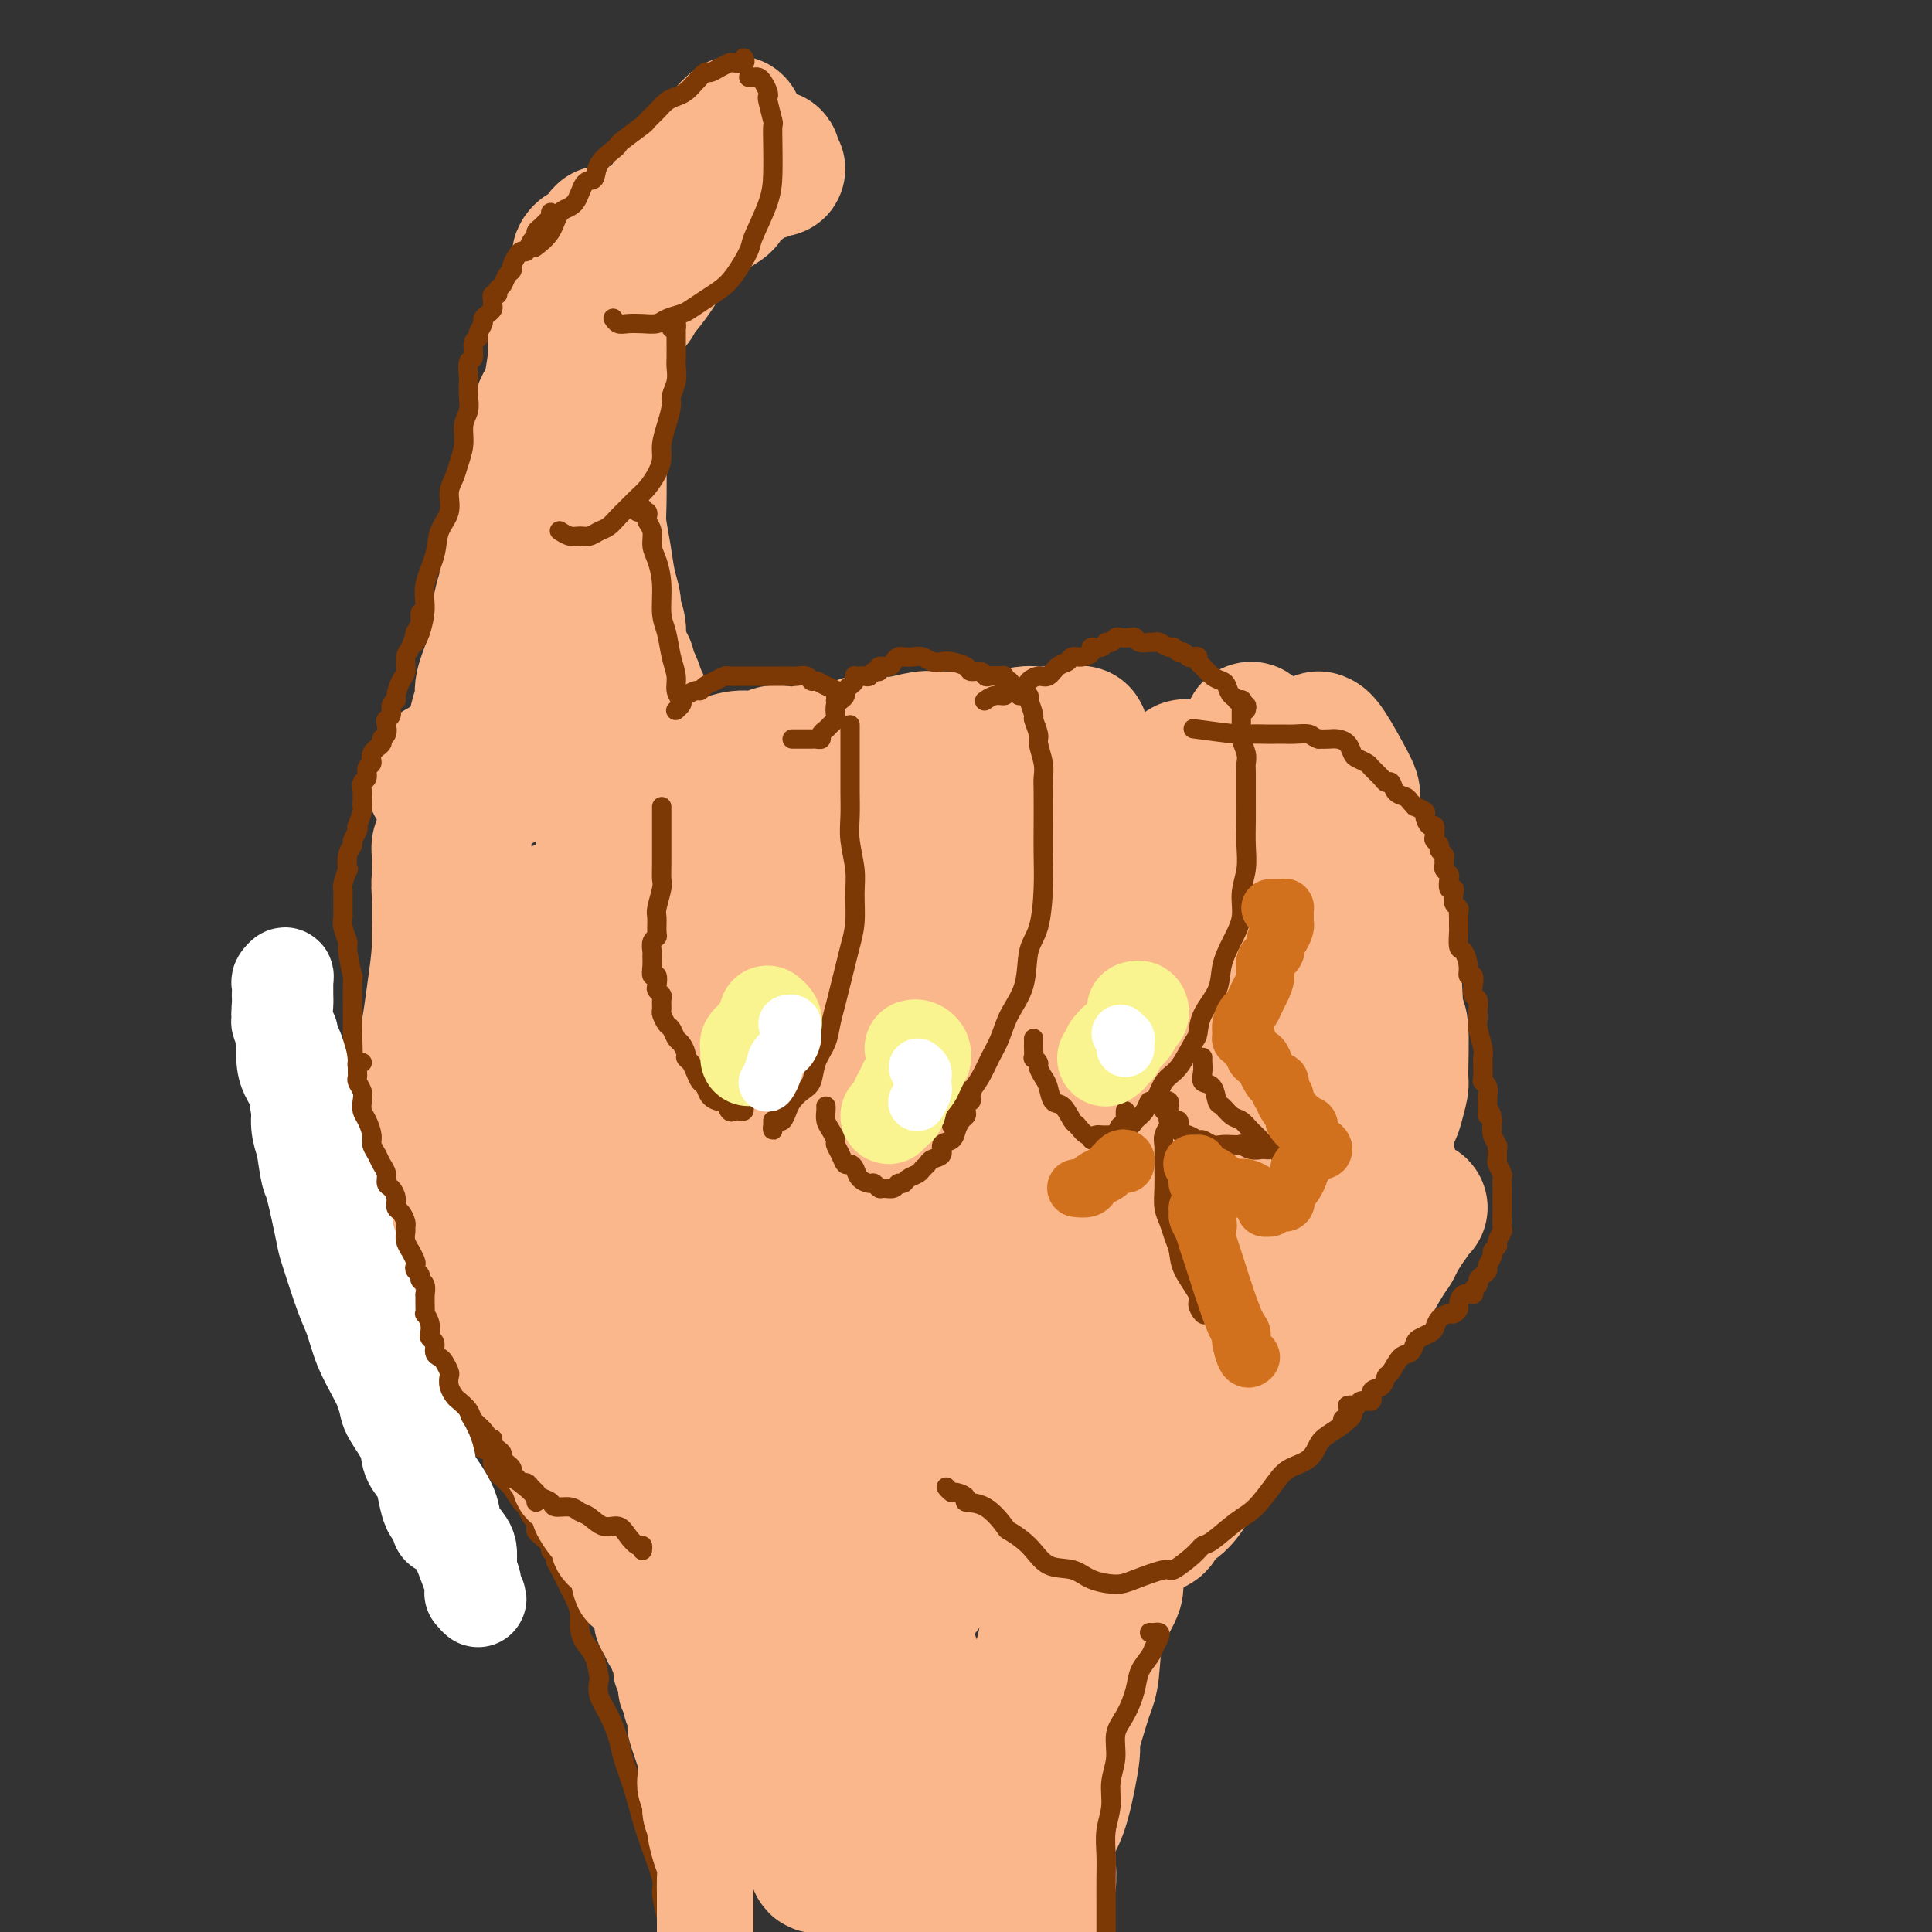
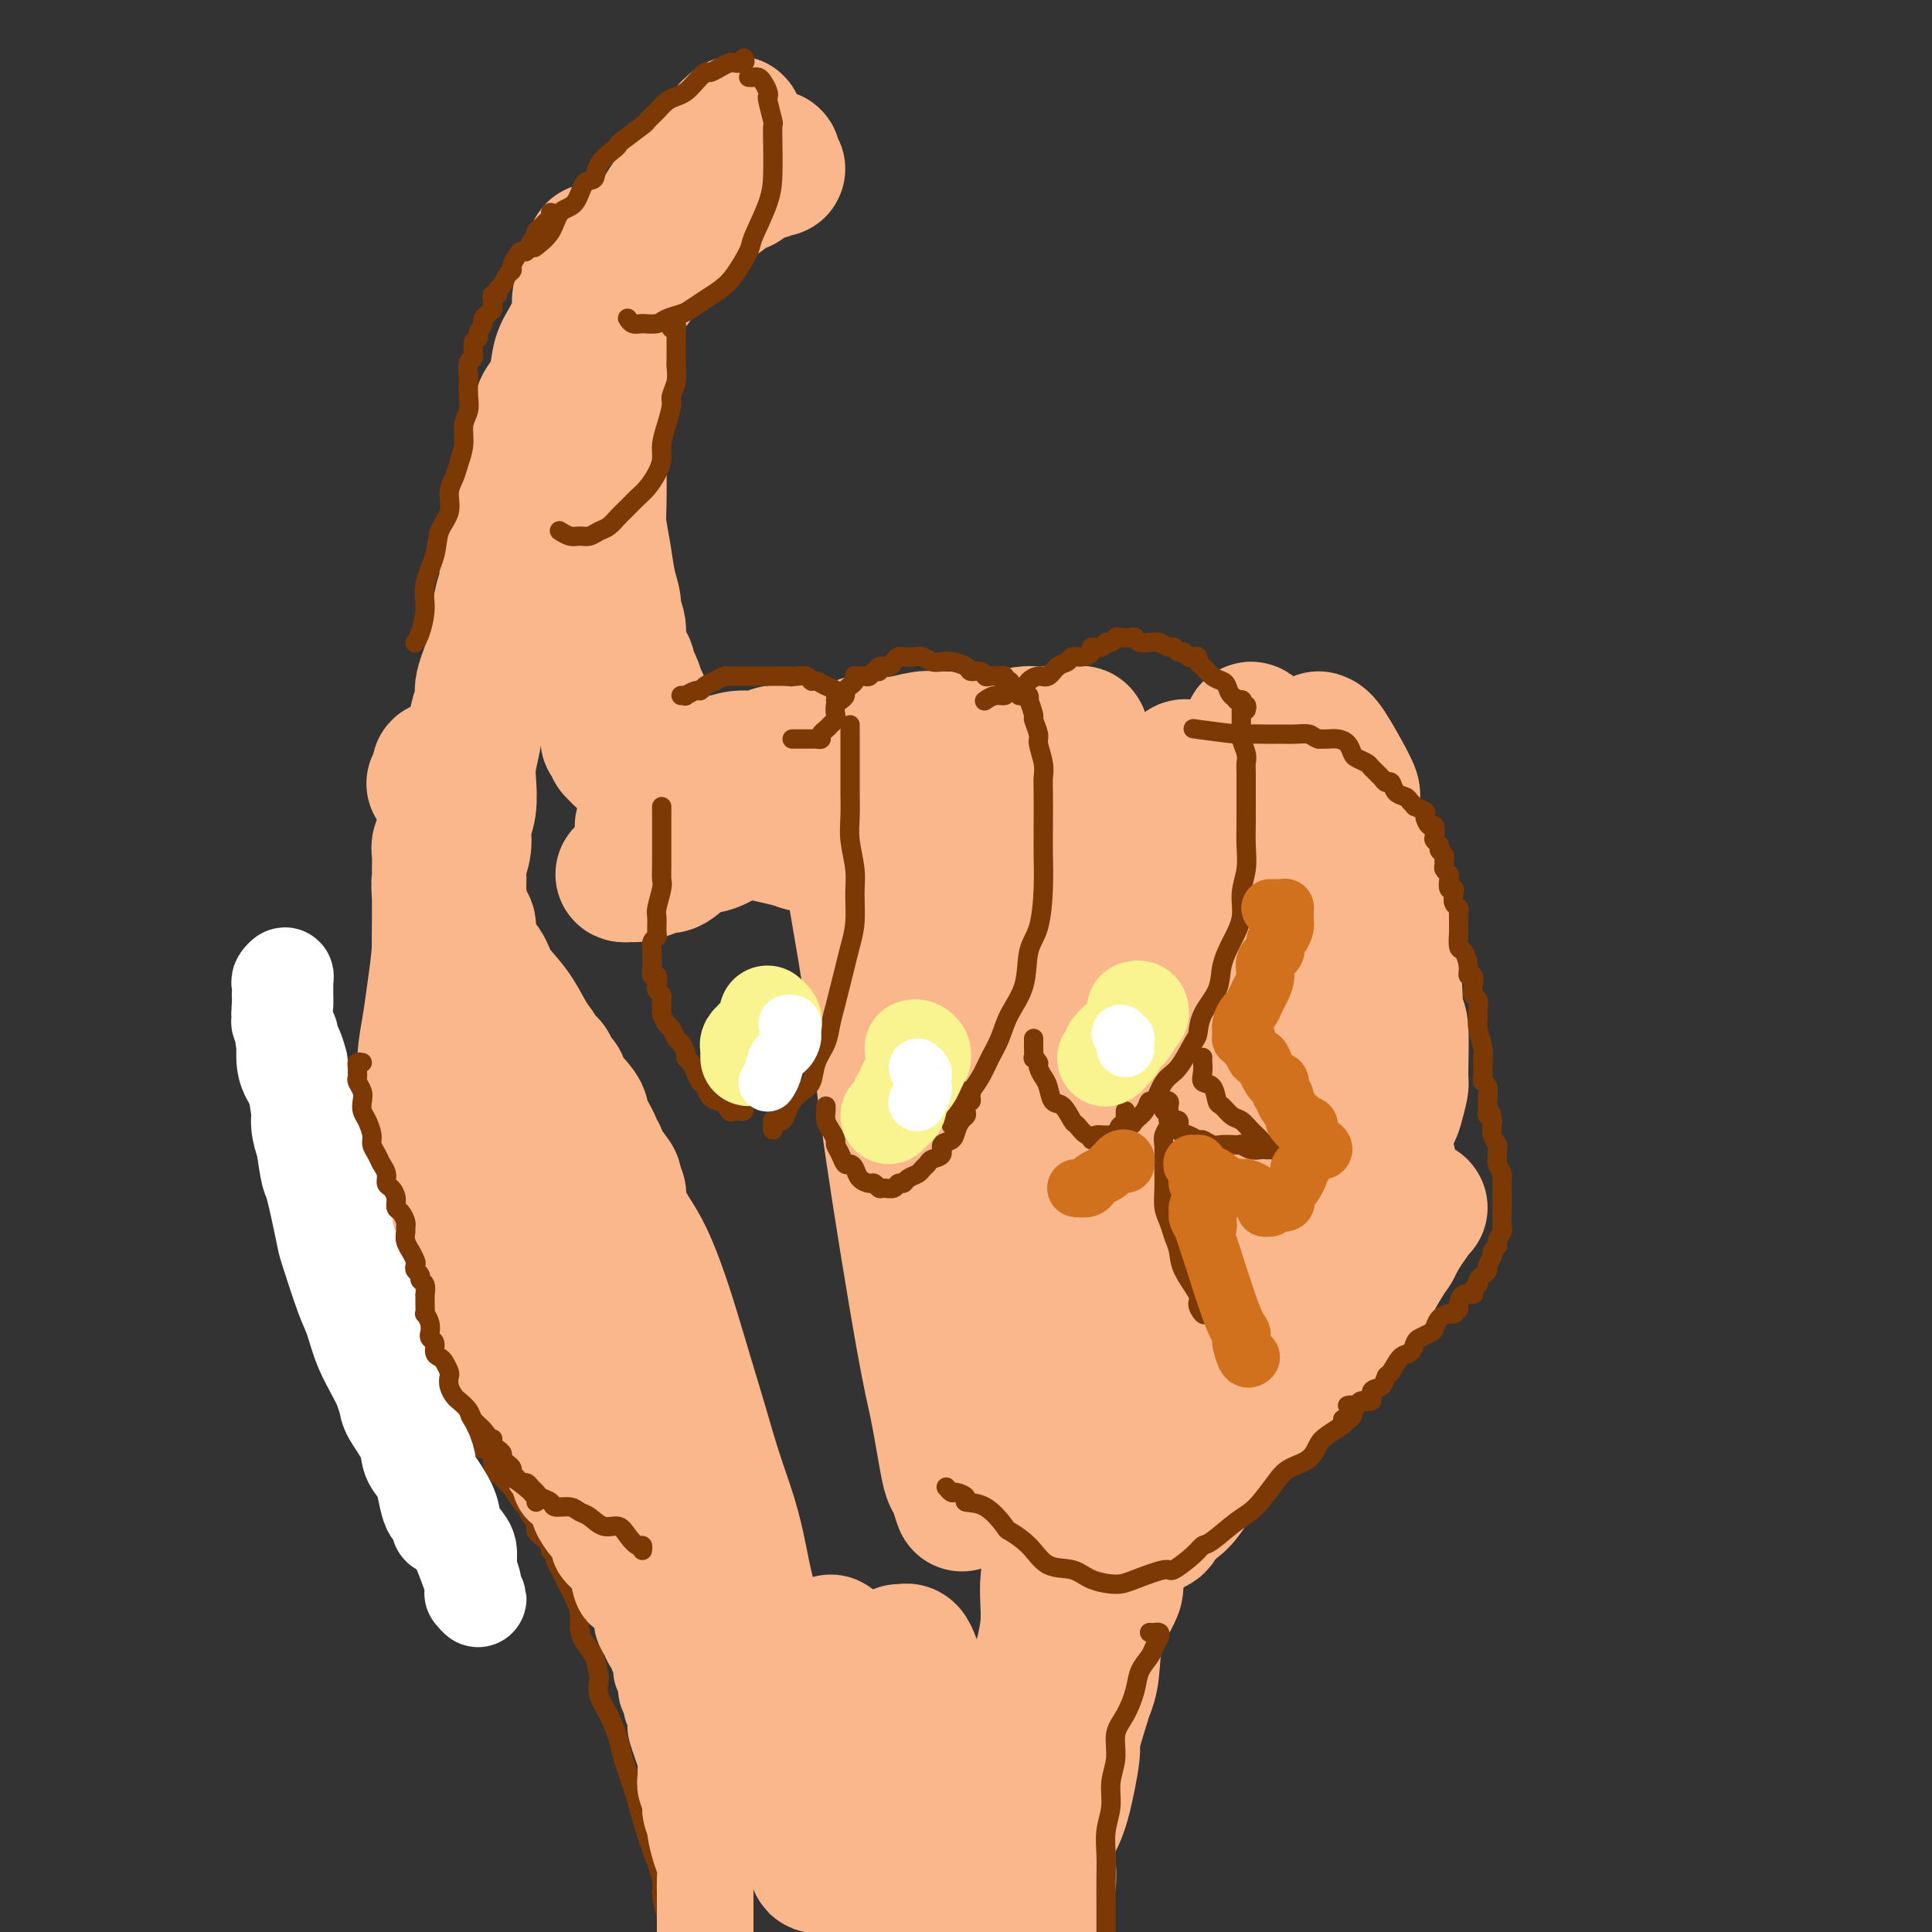
<svg xmlns="http://www.w3.org/2000/svg" viewBox="0 0 400 400" version="1.1">
  <rect x="0" y="0" width="400" height="400" fill="#333333" stroke="none" />
  <g fill="none" stroke="rgb(251,183,140)" stroke-width="28" stroke-linecap="round" stroke-linejoin="round">
    <path d="M273,153c0.428,0.133 0.857,0.265 2,2c1.143,1.735 3.001,5.072 4,7c0.999,1.928 1.140,2.447 1,3c-0.140,0.553 -0.560,1.141 0,3c0.560,1.859 2.101,4.991 3,8c0.899,3.009 1.155,5.896 2,9c0.845,3.104 2.280,6.426 3,11c0.720,4.574 0.726,10.402 1,13c0.274,2.598 0.817,1.967 1,4c0.183,2.033 0.005,6.730 0,9c-0.005,2.270 0.163,2.112 0,3c-0.163,0.888 -0.659,2.820 -1,4c-0.341,1.180 -0.529,1.606 -1,2c-0.471,0.394 -1.226,0.754 -2,1c-0.774,0.246 -1.568,0.378 -2,0c-0.432,-0.378 -0.504,-1.266 -1,-2c-0.496,-0.734 -1.417,-1.314 -2,-2c-0.583,-0.686 -0.829,-1.477 -1,-2c-0.171,-0.523 -0.269,-0.776 -1,-2c-0.731,-1.224 -2.097,-3.417 -3,-6c-0.903,-2.583 -1.344,-5.556 -2,-9c-0.656,-3.444 -1.528,-7.361 -3,-11c-1.472,-3.639 -3.543,-7.002 -5,-11c-1.457,-3.998 -2.300,-8.631 -3,-13c-0.700,-4.369 -1.255,-8.474 -2,-12c-0.745,-3.526 -1.678,-6.472 -2,-8c-0.322,-1.528 -0.031,-1.639 0,-2c0.031,-0.361 -0.198,-0.971 0,-1c0.198,-0.029 0.823,0.524 1,1c0.177,0.476 -0.095,0.877 0,1c0.095,0.123 0.558,-0.031 1,1c0.442,1.031 0.865,3.246 2,6c1.135,2.754 2.983,6.045 4,8c1.017,1.955 1.203,2.574 2,5c0.797,2.426 2.205,6.661 3,9c0.795,2.339 0.978,2.784 2,6c1.022,3.216 2.883,9.204 4,13c1.117,3.796 1.490,5.400 2,7c0.510,1.600 1.156,3.197 2,7c0.844,3.803 1.885,9.811 3,15c1.115,5.189 2.304,9.558 3,13c0.696,3.442 0.899,5.957 1,8c0.101,2.043 0.101,3.613 0,5c-0.101,1.387 -0.302,2.591 -1,3c-0.698,0.409 -1.893,0.023 -3,0c-1.107,-0.023 -2.127,0.316 -3,0c-0.873,-0.316 -1.600,-1.287 -3,-3c-1.400,-1.713 -3.472,-4.169 -5,-6c-1.528,-1.831 -2.513,-3.036 -3,-4c-0.487,-0.964 -0.477,-1.687 -2,-5c-1.523,-3.313 -4.579,-9.214 -6,-13c-1.421,-3.786 -1.207,-5.455 -2,-7c-0.793,-1.545 -2.594,-2.966 -4,-7c-1.406,-4.034 -2.416,-10.682 -4,-17c-1.584,-6.318 -3.742,-12.306 -5,-17c-1.258,-4.694 -1.616,-8.092 -2,-11c-0.384,-2.908 -0.796,-5.325 -1,-7c-0.204,-1.675 -0.202,-2.609 0,-3c0.202,-0.391 0.603,-0.241 1,0c0.397,0.241 0.789,0.573 2,2c1.211,1.427 3.240,3.950 4,5c0.760,1.050 0.250,0.625 2,3c1.750,2.375 5.759,7.548 8,12c2.241,4.452 2.714,8.183 4,12c1.286,3.817 3.385,7.720 5,12c1.615,4.280 2.747,8.937 4,14c1.253,5.063 2.626,10.531 4,16" />
    <path d="M279,235c2.783,10.420 1.242,9.472 1,11c-0.242,1.528 0.817,5.534 1,8c0.183,2.466 -0.508,3.393 -1,4c-0.492,0.607 -0.785,0.895 -1,1c-0.215,0.105 -0.352,0.028 -1,0c-0.648,-0.028 -1.806,-0.008 -3,0c-1.194,0.008 -2.423,0.003 -4,-1c-1.577,-1.003 -3.502,-3.004 -5,-5c-1.498,-1.996 -2.568,-3.986 -4,-7c-1.432,-3.014 -3.225,-7.050 -5,-11c-1.775,-3.950 -3.533,-7.813 -5,-12c-1.467,-4.187 -2.642,-8.698 -4,-14c-1.358,-5.302 -2.897,-11.395 -4,-16c-1.103,-4.605 -1.768,-7.724 -2,-11c-0.232,-3.276 -0.031,-6.711 0,-9c0.031,-2.289 -0.109,-3.432 0,-4c0.109,-0.568 0.467,-0.561 1,0c0.533,0.561 1.241,1.677 2,2c0.759,0.323 1.568,-0.146 3,2c1.432,2.146 3.487,6.908 5,11c1.513,4.092 2.485,7.513 4,11c1.515,3.487 3.575,7.041 5,11c1.425,3.959 2.217,8.325 3,13c0.783,4.675 1.559,9.661 2,14c0.441,4.339 0.548,8.031 1,11c0.452,2.969 1.249,5.216 1,7c-0.249,1.784 -1.543,3.107 -2,4c-0.457,0.893 -0.078,1.358 -1,2c-0.922,0.642 -3.147,1.462 -5,2c-1.853,0.538 -3.335,0.793 -5,0c-1.665,-0.793 -3.514,-2.633 -5,-5c-1.486,-2.367 -2.610,-5.259 -4,-8c-1.390,-2.741 -3.045,-5.331 -5,-9c-1.955,-3.669 -4.208,-8.417 -6,-13c-1.792,-4.583 -3.122,-9.003 -4,-14c-0.878,-4.997 -1.305,-10.572 -2,-15c-0.695,-4.428 -1.659,-7.708 -2,-11c-0.341,-3.292 -0.059,-6.594 0,-8c0.059,-1.406 -0.106,-0.914 0,-1c0.106,-0.086 0.483,-0.750 1,-1c0.517,-0.250 1.172,-0.086 2,0c0.828,0.086 1.827,0.093 3,1c1.173,0.907 2.519,2.713 4,5c1.481,2.287 3.099,5.055 5,8c1.901,2.945 4.087,6.069 5,8c0.913,1.931 0.552,2.671 1,4c0.448,1.329 1.703,3.248 3,6c1.297,2.752 2.635,6.338 4,10c1.365,3.662 2.755,7.401 4,12c1.245,4.599 2.343,10.059 3,13c0.657,2.941 0.871,3.363 1,4c0.129,0.637 0.171,1.490 0,3c-0.171,1.510 -0.556,3.677 -1,5c-0.444,1.323 -0.948,1.800 -2,2c-1.052,0.200 -2.652,0.122 -4,0c-1.348,-0.122 -2.443,-0.289 -4,-1c-1.557,-0.711 -3.575,-1.966 -5,-4c-1.425,-2.034 -2.257,-4.848 -4,-8c-1.743,-3.152 -4.397,-6.644 -6,-9c-1.603,-2.356 -2.156,-3.576 -3,-5c-0.844,-1.424 -1.978,-3.052 -3,-6c-1.022,-2.948 -1.931,-7.215 -3,-11c-1.069,-3.785 -2.297,-7.087 -3,-11c-0.703,-3.913 -0.882,-8.438 -1,-12c-0.118,-3.562 -0.177,-6.161 0,-8c0.177,-1.839 0.588,-2.920 1,-4" />
    <path d="M226,176c0.318,-4.132 1.113,-2.461 2,-1c0.887,1.461 1.867,2.714 3,4c1.133,1.286 2.418,2.607 4,5c1.582,2.393 3.459,5.859 5,9c1.541,3.141 2.745,5.959 4,9c1.255,3.041 2.562,6.306 4,10c1.438,3.694 3.007,7.818 4,12c0.993,4.182 1.412,8.423 2,12c0.588,3.577 1.347,6.489 2,9c0.653,2.511 1.202,4.620 1,6c-0.202,1.380 -1.155,2.030 -2,3c-0.845,0.970 -1.581,2.259 -2,3c-0.419,0.741 -0.519,0.935 -1,1c-0.481,0.065 -1.343,-0.000 -2,0c-0.657,0.000 -1.109,0.066 -2,0c-0.891,-0.066 -2.221,-0.264 -3,-1c-0.779,-0.736 -1.008,-2.012 -1,-3c0.008,-0.988 0.252,-1.690 0,-3c-0.252,-1.310 -0.998,-3.228 -1,-5c-0.002,-1.772 0.742,-3.398 1,-5c0.258,-1.602 0.030,-3.181 0,-5c-0.030,-1.819 0.137,-3.877 1,-6c0.863,-2.123 2.422,-4.312 3,-6c0.578,-1.688 0.174,-2.876 1,-4c0.826,-1.124 2.884,-2.186 4,-3c1.116,-0.814 1.292,-1.382 2,-2c0.708,-0.618 1.948,-1.286 3,-2c1.052,-0.714 1.917,-1.473 3,-2c1.083,-0.527 2.383,-0.822 3,-1c0.617,-0.178 0.551,-0.237 1,-1c0.449,-0.763 1.413,-2.228 2,-3c0.587,-0.772 0.798,-0.850 1,-1c0.202,-0.150 0.397,-0.374 1,-1c0.603,-0.626 1.615,-1.656 2,-2c0.385,-0.344 0.144,-0.001 0,0c-0.144,0.001 -0.192,-0.339 0,-1c0.192,-0.661 0.625,-1.642 1,-2c0.375,-0.358 0.693,-0.093 1,0c0.307,0.093 0.603,0.014 1,0c0.397,-0.014 0.895,0.035 1,0c0.105,-0.035 -0.183,-0.156 0,0c0.183,0.156 0.838,0.590 1,1c0.162,0.410 -0.167,0.797 0,1c0.167,0.203 0.831,0.221 1,1c0.169,0.779 -0.157,2.320 0,3c0.157,0.680 0.797,0.501 1,2c0.203,1.499 -0.031,4.678 0,7c0.031,2.322 0.327,3.789 0,6c-0.327,2.211 -1.275,5.167 -2,8c-0.725,2.833 -1.225,5.545 -2,8c-0.775,2.455 -1.823,4.655 -3,7c-1.177,2.345 -2.481,4.836 -4,7c-1.519,2.164 -3.253,4.001 -4,5c-0.747,0.999 -0.505,1.159 -2,3c-1.495,1.841 -4.725,5.364 -7,8c-2.275,2.636 -3.596,4.385 -5,6c-1.404,1.615 -2.892,3.094 -4,5c-1.108,1.906 -1.837,4.238 -3,6c-1.163,1.762 -2.760,2.954 -4,4c-1.240,1.046 -2.123,1.947 -3,3c-0.877,1.053 -1.749,2.258 -2,3c-0.251,0.742 0.118,1.023 0,1c-0.118,-0.023 -0.722,-0.349 -1,0c-0.278,0.349 -0.229,1.372 0,2c0.229,0.628 0.639,0.861 1,1c0.361,0.139 0.675,0.182 1,0c0.325,-0.182 0.663,-0.591 1,-1" />
    <path d="M235,296c0.966,-0.290 1.882,-1.015 3,-2c1.118,-0.985 2.436,-2.230 4,-4c1.564,-1.770 3.372,-4.066 4,-5c0.628,-0.934 0.077,-0.508 2,-2c1.923,-1.492 6.320,-4.903 9,-7c2.680,-2.097 3.644,-2.881 5,-4c1.356,-1.119 3.105,-2.572 5,-4c1.895,-1.428 3.935,-2.829 6,-4c2.065,-1.171 4.154,-2.111 6,-3c1.846,-0.889 3.450,-1.727 5,-3c1.550,-1.273 3.047,-2.982 4,-4c0.953,-1.018 1.361,-1.345 2,-2c0.639,-0.655 1.507,-1.638 2,-2c0.493,-0.362 0.610,-0.104 1,0c0.390,0.104 1.052,0.053 1,0c-0.052,-0.053 -0.818,-0.108 -1,0c-0.182,0.108 0.222,0.378 0,1c-0.222,0.622 -1.068,1.595 -2,3c-0.932,1.405 -1.949,3.240 -3,5c-1.051,1.760 -2.134,3.443 -3,5c-0.866,1.557 -1.514,2.989 -2,4c-0.486,1.011 -0.810,1.602 -2,3c-1.190,1.398 -3.245,3.602 -5,6c-1.755,2.398 -3.211,4.991 -5,7c-1.789,2.009 -3.910,3.436 -6,5c-2.090,1.564 -4.148,3.266 -6,5c-1.852,1.734 -3.498,3.500 -5,5c-1.502,1.500 -2.861,2.734 -4,4c-1.139,1.266 -2.059,2.563 -3,4c-0.941,1.437 -1.904,3.013 -3,4c-1.096,0.987 -2.326,1.383 -3,2c-0.674,0.617 -0.792,1.454 -1,2c-0.208,0.546 -0.505,0.801 -1,1c-0.495,0.199 -1.186,0.341 -1,0c0.186,-0.341 1.250,-1.165 2,-2c0.750,-0.835 1.187,-1.679 2,-3c0.813,-1.321 2.003,-3.118 3,-4c0.997,-0.882 1.802,-0.848 2,-1c0.198,-0.152 -0.212,-0.489 1,-2c1.212,-1.511 4.045,-4.198 5,-5c0.955,-0.802 0.030,0.279 1,-1c0.970,-1.279 3.833,-4.919 6,-8c2.167,-3.081 3.638,-5.604 5,-8c1.362,-2.396 2.615,-4.664 4,-7c1.385,-2.336 2.900,-4.738 4,-7c1.100,-2.262 1.783,-4.383 3,-6c1.217,-1.617 2.969,-2.729 4,-4c1.031,-1.271 1.342,-2.701 2,-4c0.658,-1.299 1.664,-2.467 2,-3c0.336,-0.533 0.003,-0.430 0,0c-0.003,0.430 0.322,1.188 0,2c-0.322,0.812 -1.293,1.678 -2,3c-0.707,1.322 -1.150,3.099 -2,5c-0.850,1.901 -2.106,3.927 -3,5c-0.894,1.073 -1.426,1.194 -2,2c-0.574,0.806 -1.190,2.296 -2,4c-0.810,1.704 -1.815,3.622 -3,5c-1.185,1.378 -2.550,2.217 -3,3c-0.450,0.783 0.014,1.509 -1,3c-1.014,1.491 -3.507,3.745 -6,6" />
    <path d="M260,289c-4.531,6.794 -3.859,4.778 -5,5c-1.141,0.222 -4.094,2.683 -6,5c-1.906,2.317 -2.764,4.490 -4,6c-1.236,1.510 -2.849,2.357 -4,4c-1.151,1.643 -1.842,4.082 -3,6c-1.158,1.918 -2.785,3.315 -4,5c-1.215,1.685 -2.018,3.660 -3,5c-0.982,1.340 -2.144,2.046 -3,3c-0.856,0.954 -1.406,2.156 -2,3c-0.594,0.844 -1.233,1.330 -2,2c-0.767,0.670 -1.664,1.524 -2,2c-0.336,0.476 -0.112,0.575 0,1c0.112,0.425 0.112,1.177 0,1c-0.112,-0.177 -0.336,-1.284 0,-2c0.336,-0.716 1.231,-1.042 2,-2c0.769,-0.958 1.413,-2.550 2,-4c0.587,-1.450 1.119,-2.760 2,-4c0.881,-1.240 2.112,-2.412 3,-4c0.888,-1.588 1.434,-3.592 2,-5c0.566,-1.408 1.152,-2.218 2,-4c0.848,-1.782 1.956,-4.534 3,-7c1.044,-2.466 2.022,-4.647 3,-7c0.978,-2.353 1.954,-4.879 3,-7c1.046,-2.121 2.161,-3.838 3,-6c0.839,-2.162 1.401,-4.769 2,-7c0.599,-2.231 1.235,-4.087 2,-6c0.765,-1.913 1.658,-3.885 2,-5c0.342,-1.115 0.131,-1.373 0,-2c-0.131,-0.627 -0.183,-1.623 0,-2c0.183,-0.377 0.600,-0.136 1,0c0.400,0.136 0.782,0.166 1,0c0.218,-0.166 0.271,-0.530 0,0c-0.271,0.530 -0.867,1.953 -1,3c-0.133,1.047 0.197,1.719 0,2c-0.197,0.281 -0.920,0.173 -1,1c-0.080,0.827 0.484,2.590 0,4c-0.484,1.410 -2.016,2.466 -3,4c-0.984,1.534 -1.421,3.547 -2,5c-0.579,1.453 -1.300,2.345 -2,4c-0.700,1.655 -1.379,4.074 -2,6c-0.621,1.926 -1.183,3.358 -2,5c-0.817,1.642 -1.889,3.493 -3,6c-1.111,2.507 -2.260,5.669 -3,8c-0.740,2.331 -1.070,3.831 -2,6c-0.930,2.169 -2.458,5.006 -3,7c-0.542,1.994 -0.096,3.143 0,4c0.096,0.857 -0.158,1.421 -1,3c-0.842,1.579 -2.272,4.172 -3,7c-0.728,2.828 -0.754,5.891 -1,8c-0.246,2.109 -0.713,3.264 -1,4c-0.287,0.736 -0.395,1.053 -1,3c-0.605,1.947 -1.707,5.525 -2,7c-0.293,1.475 0.222,0.848 0,3c-0.222,2.152 -1.183,7.083 -2,10c-0.817,2.917 -1.491,3.821 -2,5c-0.509,1.179 -0.854,2.634 -1,4c-0.146,1.366 -0.094,2.642 0,4c0.094,1.358 0.232,2.797 0,4c-0.232,1.203 -0.832,2.170 -1,3c-0.168,0.830 0.095,1.523 0,2c-0.095,0.477 -0.547,0.739 -1,1" />
    <path d="M215,396c-2.641,11.133 -1.244,2.965 -1,0c0.244,-2.965 -0.667,-0.725 -1,0c-0.333,0.725 -0.089,-0.063 0,-1c0.089,-0.937 0.024,-2.024 0,-3c-0.024,-0.976 -0.006,-1.842 0,-3c0.006,-1.158 0.002,-2.609 0,-3c-0.002,-0.391 -0.001,0.279 0,-1c0.001,-1.279 0.003,-4.507 0,-6c-0.003,-1.493 -0.012,-1.250 0,-2c0.012,-0.750 0.044,-2.493 0,-4c-0.044,-1.507 -0.166,-2.778 0,-5c0.166,-2.222 0.618,-5.396 1,-8c0.382,-2.604 0.693,-4.637 1,-7c0.307,-2.363 0.611,-5.057 1,-8c0.389,-2.943 0.863,-6.136 1,-9c0.137,-2.864 -0.064,-5.399 0,-8c0.064,-2.601 0.394,-5.269 1,-8c0.606,-2.731 1.487,-5.526 2,-8c0.513,-2.474 0.658,-4.627 1,-7c0.342,-2.373 0.880,-4.966 1,-7c0.120,-2.034 -0.179,-3.508 0,-5c0.179,-1.492 0.835,-3.001 1,-4c0.165,-0.999 -0.160,-1.488 0,-2c0.160,-0.512 0.805,-1.048 1,-1c0.195,0.048 -0.060,0.682 0,1c0.060,0.318 0.435,0.322 0,2c-0.435,1.678 -1.680,5.029 -2,8c-0.320,2.971 0.284,5.561 0,8c-0.284,2.439 -1.454,4.728 -2,7c-0.546,2.272 -0.466,4.527 -1,7c-0.534,2.473 -1.682,5.162 -2,8c-0.318,2.838 0.194,5.824 0,9c-0.194,3.176 -1.095,6.543 -2,10c-0.905,3.457 -1.816,7.003 -2,10c-0.184,2.997 0.357,5.445 0,8c-0.357,2.555 -1.612,5.218 -2,8c-0.388,2.782 0.093,5.684 0,8c-0.093,2.316 -0.758,4.046 -1,6c-0.242,1.954 -0.061,4.131 0,6c0.061,1.869 0.001,3.429 0,5c-0.001,1.571 0.056,3.154 0,4c-0.056,0.846 -0.225,0.957 0,2c0.225,1.043 0.845,3.019 1,4c0.155,0.981 -0.154,0.968 0,1c0.154,0.032 0.769,0.110 1,0c0.231,-0.110 0.076,-0.410 0,-1c-0.076,-0.590 -0.073,-1.472 0,-2c0.073,-0.528 0.215,-0.701 0,-1c-0.215,-0.299 -0.789,-0.724 -1,-1c-0.211,-0.276 -0.059,-0.403 0,-1c0.059,-0.597 0.026,-1.665 0,-2c-0.026,-0.335 -0.046,0.064 0,0c0.046,-0.064 0.156,-0.590 0,-1c-0.156,-0.410 -0.578,-0.705 -1,-1" />
    <path d="M210,398c-0.090,-1.636 0.186,-1.227 0,-1c-0.186,0.227 -0.833,0.272 -1,0c-0.167,-0.272 0.145,-0.860 0,-1c-0.145,-0.140 -0.746,0.170 -1,0c-0.254,-0.170 -0.162,-0.819 0,-1c0.162,-0.181 0.395,0.106 0,0c-0.395,-0.106 -1.419,-0.604 -2,-1c-0.581,-0.396 -0.719,-0.689 -1,-1c-0.281,-0.311 -0.706,-0.638 -1,-1c-0.294,-0.362 -0.459,-0.757 -1,-1c-0.541,-0.243 -1.459,-0.334 -2,-1c-0.541,-0.666 -0.704,-1.907 -1,-3c-0.296,-1.093 -0.724,-2.038 -1,-3c-0.276,-0.962 -0.399,-1.942 -1,-3c-0.601,-1.058 -1.678,-2.195 -2,-3c-0.322,-0.805 0.112,-1.277 0,-2c-0.112,-0.723 -0.769,-1.698 -1,-3c-0.231,-1.302 -0.037,-2.930 0,-4c0.037,-1.070 -0.084,-1.580 0,-2c0.084,-0.420 0.373,-0.748 0,-2c-0.373,-1.252 -1.409,-3.427 -2,-5c-0.591,-1.573 -0.736,-2.545 -1,-4c-0.264,-1.455 -0.648,-3.395 -1,-5c-0.352,-1.605 -0.672,-2.875 -1,-4c-0.328,-1.125 -0.662,-2.103 -1,-3c-0.338,-0.897 -0.679,-1.712 -1,-2c-0.321,-0.288 -0.622,-0.048 -1,0c-0.378,0.048 -0.833,-0.096 -1,0c-0.167,0.096 -0.045,0.430 0,1c0.045,0.570 0.012,1.374 0,2c-0.012,0.626 -0.003,1.072 0,2c0.003,0.928 0.001,2.337 0,4c-0.001,1.663 0.001,3.579 0,5c-0.001,1.421 -0.004,2.347 0,4c0.004,1.653 0.016,4.035 0,5c-0.016,0.965 -0.060,0.514 0,3c0.060,2.486 0.223,7.909 0,10c-0.223,2.091 -0.833,0.851 -1,2c-0.167,1.149 0.110,4.687 0,7c-0.110,2.313 -0.607,3.400 -1,4c-0.393,0.600 -0.681,0.711 -1,1c-0.319,0.289 -0.668,0.756 -1,1c-0.332,0.244 -0.647,0.267 -1,0c-0.353,-0.267 -0.742,-0.822 -1,-1c-0.258,-0.178 -0.383,0.023 -1,-1c-0.617,-1.023 -1.724,-3.270 -2,-5c-0.276,-1.730 0.280,-2.945 0,-5c-0.280,-2.055 -1.394,-4.952 -2,-8c-0.606,-3.048 -0.702,-6.247 -1,-9c-0.298,-2.753 -0.798,-5.061 -1,-8c-0.202,-2.939 -0.107,-6.511 0,-9c0.107,-2.489 0.225,-3.896 0,-5c-0.225,-1.104 -0.793,-1.906 -1,-2c-0.207,-0.094 -0.052,0.519 0,1c0.052,0.481 -0.000,0.830 0,2c0.000,1.170 0.053,3.163 0,4c-0.053,0.837 -0.210,0.520 0,1c0.210,0.480 0.788,1.759 1,3c0.212,1.241 0.057,2.446 0,4c-0.057,1.554 -0.015,3.457 0,5c0.015,1.543 0.004,2.727 0,4c-0.004,1.273 -0.002,2.637 0,4" />
    <path d="M173,368c0.032,4.826 0.111,3.891 0,4c-0.111,0.109 -0.414,1.261 -1,2c-0.586,0.739 -1.457,1.065 -2,1c-0.543,-0.065 -0.757,-0.519 -1,-1c-0.243,-0.481 -0.514,-0.988 -1,-2c-0.486,-1.012 -1.188,-2.529 -2,-4c-0.812,-1.471 -1.734,-2.898 -2,-5c-0.266,-2.102 0.124,-4.881 0,-7c-0.124,-2.119 -0.762,-3.577 -1,-5c-0.238,-1.423 -0.078,-2.810 0,-4c0.078,-1.190 0.072,-2.184 0,-3c-0.072,-0.816 -0.211,-1.455 0,-2c0.211,-0.545 0.774,-0.997 1,-1c0.226,-0.003 0.117,0.442 0,1c-0.117,0.558 -0.242,1.230 0,2c0.242,0.770 0.850,1.638 1,3c0.150,1.362 -0.157,3.217 0,5c0.157,1.783 0.778,3.494 1,5c0.222,1.506 0.045,2.806 0,4c-0.045,1.194 0.043,2.280 0,3c-0.043,0.720 -0.218,1.073 0,2c0.218,0.927 0.828,2.428 1,4c0.172,1.572 -0.093,3.216 0,5c0.093,1.784 0.544,3.707 1,5c0.456,1.293 0.917,1.956 1,3c0.083,1.044 -0.211,2.468 0,3c0.211,0.532 0.926,0.173 1,0c0.074,-0.173 -0.495,-0.158 -1,-1c-0.505,-0.842 -0.946,-2.540 -1,-3c-0.054,-0.460 0.280,0.320 0,-1c-0.280,-1.320 -1.174,-4.738 -2,-7c-0.826,-2.262 -1.585,-3.368 -2,-5c-0.415,-1.632 -0.485,-3.791 -1,-6c-0.515,-2.209 -1.475,-4.469 -2,-7c-0.525,-2.531 -0.615,-5.335 -1,-8c-0.385,-2.665 -1.065,-5.191 -2,-8c-0.935,-2.809 -2.126,-5.899 -3,-9c-0.874,-3.101 -1.430,-6.212 -2,-9c-0.570,-2.788 -1.153,-5.253 -2,-8c-0.847,-2.747 -1.959,-5.776 -3,-9c-1.041,-3.224 -2.011,-6.644 -3,-10c-0.989,-3.356 -1.997,-6.647 -3,-10c-1.003,-3.353 -2.001,-6.768 -3,-10c-0.999,-3.232 -1.998,-6.281 -3,-9c-1.002,-2.719 -2.005,-5.110 -3,-7c-0.995,-1.890 -1.981,-3.280 -3,-5c-1.019,-1.720 -2.073,-3.770 -3,-5c-0.927,-1.230 -1.729,-1.642 -2,-2c-0.271,-0.358 -0.012,-0.663 -1,-2c-0.988,-1.337 -3.224,-3.705 -4,-5c-0.776,-1.295 -0.091,-1.516 -1,-3c-0.909,-1.484 -3.410,-4.231 -5,-6c-1.590,-1.769 -2.268,-2.558 -3,-4c-0.732,-1.442 -1.518,-3.535 -2,-5c-0.482,-1.465 -0.662,-2.301 -1,-3c-0.338,-0.699 -0.835,-1.261 -1,-2c-0.165,-0.739 0.002,-1.655 0,-2c-0.002,-0.345 -0.172,-0.117 0,0c0.172,0.117 0.685,0.124 1,0c0.315,-0.124 0.431,-0.380 1,0c0.569,0.380 1.591,1.394 2,2c0.409,0.606 0.204,0.803 0,1" />
    <path d="M111,218c0.798,0.633 0.792,0.716 1,1c0.208,0.284 0.629,0.771 1,1c0.371,0.229 0.694,0.201 1,1c0.306,0.799 0.597,2.426 1,3c0.403,0.574 0.919,0.095 1,0c0.081,-0.095 -0.272,0.194 0,1c0.272,0.806 1.170,2.129 2,3c0.830,0.871 1.593,1.292 2,2c0.407,0.708 0.458,1.705 1,3c0.542,1.295 1.575,2.889 2,4c0.425,1.111 0.243,1.738 1,3c0.757,1.262 2.452,3.157 3,4c0.548,0.843 -0.051,0.632 0,1c0.051,0.368 0.753,1.316 1,2c0.247,0.684 0.039,1.106 0,1c-0.039,-0.106 0.089,-0.740 0,-1c-0.089,-0.260 -0.397,-0.147 -1,-1c-0.603,-0.853 -1.502,-2.672 -2,-4c-0.498,-1.328 -0.595,-2.164 -1,-3c-0.405,-0.836 -1.119,-1.671 -2,-3c-0.881,-1.329 -1.930,-3.152 -2,-4c-0.070,-0.848 0.839,-0.721 0,-2c-0.839,-1.279 -3.426,-3.962 -5,-6c-1.574,-2.038 -2.135,-3.430 -3,-5c-0.865,-1.570 -2.033,-3.318 -3,-5c-0.967,-1.682 -1.733,-3.298 -3,-5c-1.267,-1.702 -3.036,-3.489 -4,-5c-0.964,-1.511 -1.124,-2.747 -2,-4c-0.876,-1.253 -2.469,-2.523 -3,-4c-0.531,-1.477 0.000,-3.160 0,-4c-0.000,-0.840 -0.532,-0.836 -1,-2c-0.468,-1.164 -0.873,-3.497 -1,-5c-0.127,-1.503 0.022,-2.175 0,-3c-0.022,-0.825 -0.216,-1.802 0,-3c0.216,-1.198 0.842,-2.616 1,-4c0.158,-1.384 -0.151,-2.736 0,-4c0.151,-1.264 0.761,-2.442 1,-4c0.239,-1.558 0.107,-3.495 0,-5c-0.107,-1.505 -0.188,-2.578 0,-4c0.188,-1.422 0.646,-3.194 1,-5c0.354,-1.806 0.606,-3.646 1,-5c0.394,-1.354 0.931,-2.221 1,-3c0.069,-0.779 -0.331,-1.469 0,-3c0.331,-1.531 1.394,-3.904 2,-6c0.606,-2.096 0.754,-3.914 1,-6c0.246,-2.086 0.591,-4.439 1,-6c0.409,-1.561 0.883,-2.330 1,-3c0.117,-0.670 -0.124,-1.240 0,-3c0.124,-1.760 0.614,-4.710 1,-7c0.386,-2.290 0.667,-3.920 1,-6c0.333,-2.080 0.718,-4.611 1,-6c0.282,-1.389 0.461,-1.637 1,-3c0.539,-1.363 1.439,-3.842 2,-6c0.561,-2.158 0.783,-3.997 1,-5c0.217,-1.003 0.430,-1.171 1,-2c0.570,-0.829 1.497,-2.318 2,-4c0.503,-1.682 0.583,-3.557 1,-5c0.417,-1.443 1.172,-2.455 2,-4c0.828,-1.545 1.728,-3.625 2,-5c0.272,-1.375 -0.086,-2.047 0,-3c0.086,-0.953 0.614,-2.189 1,-3c0.386,-0.811 0.629,-1.197 1,-2c0.371,-0.803 0.869,-2.024 1,-3c0.131,-0.976 -0.105,-1.707 0,-2c0.105,-0.293 0.553,-0.146 1,0" />
-     <path d="M124,52c2.275,-7.265 -0.038,-1.928 -1,0c-0.962,1.928 -0.572,0.446 -1,0c-0.428,-0.446 -1.672,0.143 -2,1c-0.328,0.857 0.262,1.982 0,3c-0.262,1.018 -1.376,1.929 -2,3c-0.624,1.071 -0.759,2.302 -1,4c-0.241,1.698 -0.589,3.863 -1,5c-0.411,1.137 -0.883,1.246 -1,2c-0.117,0.754 0.123,2.154 0,4c-0.123,1.846 -0.609,4.140 -1,7c-0.391,2.860 -0.686,6.287 -1,8c-0.314,1.713 -0.647,1.712 -1,5c-0.353,3.288 -0.726,9.866 -1,14c-0.274,4.134 -0.451,5.826 -1,8c-0.549,2.174 -1.471,4.831 -2,7c-0.529,2.169 -0.663,3.849 -1,6c-0.337,2.151 -0.875,4.774 -1,7c-0.125,2.226 0.162,4.054 0,6c-0.162,1.946 -0.775,4.011 -1,6c-0.225,1.989 -0.064,3.902 0,5c0.064,1.098 0.031,1.382 0,2c-0.031,0.618 -0.061,1.572 0,2c0.061,0.428 0.211,0.330 0,1c-0.211,0.670 -0.785,2.106 -1,3c-0.215,0.894 -0.073,1.245 0,1c0.073,-0.245 0.076,-1.088 0,-2c-0.076,-0.912 -0.230,-1.895 0,-2c0.230,-0.105 0.845,0.668 1,0c0.155,-0.668 -0.151,-2.778 0,-4c0.151,-1.222 0.757,-1.555 1,-2c0.243,-0.445 0.121,-1.003 0,-2c-0.121,-0.997 -0.241,-2.433 0,-4c0.241,-1.567 0.843,-3.265 1,-5c0.157,-1.735 -0.131,-3.505 0,-5c0.131,-1.495 0.682,-2.714 1,-4c0.318,-1.286 0.405,-2.640 1,-5c0.595,-2.360 1.699,-5.727 2,-8c0.301,-2.273 -0.201,-3.454 0,-5c0.201,-1.546 1.104,-3.459 2,-5c0.896,-1.541 1.783,-2.712 2,-4c0.217,-1.288 -0.238,-2.693 0,-4c0.238,-1.307 1.167,-2.515 2,-4c0.833,-1.485 1.570,-3.247 2,-5c0.430,-1.753 0.553,-3.497 1,-5c0.447,-1.503 1.217,-2.765 2,-4c0.783,-1.235 1.579,-2.441 2,-4c0.421,-1.559 0.466,-3.469 1,-5c0.534,-1.531 1.555,-2.684 2,-4c0.445,-1.316 0.312,-2.797 1,-4c0.688,-1.203 2.197,-2.129 3,-3c0.803,-0.871 0.899,-1.688 1,-2c0.101,-0.312 0.206,-0.119 1,-1c0.794,-0.881 2.278,-2.837 3,-4c0.722,-1.163 0.683,-1.533 1,-2c0.317,-0.467 0.989,-1.031 2,-2c1.011,-0.969 2.359,-2.343 3,-3c0.641,-0.657 0.575,-0.598 1,-1c0.425,-0.402 1.343,-1.266 2,-2c0.657,-0.734 1.055,-1.338 2,-2c0.945,-0.662 2.439,-1.384 3,-2c0.561,-0.616 0.190,-1.127 1,-2c0.810,-0.873 2.803,-2.106 4,-3c1.197,-0.894 1.599,-1.447 2,-2" />
    <path d="M157,35c4.898,-4.796 2.643,-1.285 2,0c-0.643,1.285 0.324,0.344 1,0c0.676,-0.344 1.060,-0.090 1,0c-0.060,0.090 -0.563,0.017 -1,0c-0.437,-0.017 -0.807,0.023 -1,0c-0.193,-0.023 -0.209,-0.108 -1,0c-0.791,0.108 -2.356,0.409 -3,1c-0.644,0.591 -0.365,1.472 -1,2c-0.635,0.528 -2.182,0.705 -3,1c-0.818,0.295 -0.907,0.709 -1,1c-0.093,0.291 -0.192,0.459 -1,1c-0.808,0.541 -2.326,1.456 -3,2c-0.674,0.544 -0.505,0.719 -1,1c-0.495,0.281 -1.655,0.668 -2,1c-0.345,0.332 0.123,0.608 -1,2c-1.123,1.392 -3.838,3.898 -5,5c-1.162,1.102 -0.772,0.799 -1,1c-0.228,0.201 -1.074,0.905 -2,2c-0.926,1.095 -1.934,2.580 -3,4c-1.066,1.420 -2.192,2.776 -3,4c-0.808,1.224 -1.298,2.317 -2,4c-0.702,1.683 -1.617,3.957 -2,5c-0.383,1.043 -0.235,0.856 -1,2c-0.765,1.144 -2.443,3.620 -3,5c-0.557,1.380 0.006,1.665 0,2c-0.006,0.335 -0.580,0.720 -1,1c-0.420,0.280 -0.687,0.454 -1,1c-0.313,0.546 -0.672,1.465 -1,2c-0.328,0.535 -0.625,0.686 -1,1c-0.375,0.314 -0.829,0.792 -1,1c-0.171,0.208 -0.058,0.147 0,0c0.058,-0.147 0.060,-0.381 0,-1c-0.060,-0.619 -0.184,-1.624 0,-2c0.184,-0.376 0.675,-0.123 1,-1c0.325,-0.877 0.485,-2.885 1,-4c0.515,-1.115 1.384,-1.337 2,-2c0.616,-0.663 0.978,-1.767 1,-3c0.022,-1.233 -0.295,-2.593 0,-4c0.295,-1.407 1.202,-2.859 2,-4c0.798,-1.141 1.488,-1.971 2,-3c0.512,-1.029 0.847,-2.258 1,-3c0.153,-0.742 0.123,-0.998 1,-2c0.877,-1.002 2.661,-2.748 4,-4c1.339,-1.252 2.232,-2.008 3,-3c0.768,-0.992 1.409,-2.220 2,-3c0.591,-0.780 1.131,-1.111 2,-2c0.869,-0.889 2.065,-2.336 3,-3c0.935,-0.664 1.608,-0.545 2,-1c0.392,-0.455 0.502,-1.485 1,-2c0.498,-0.515 1.385,-0.515 2,-1c0.615,-0.485 0.957,-1.456 1,-2c0.043,-0.544 -0.213,-0.660 0,-1c0.213,-0.340 0.894,-0.904 1,-1c0.106,-0.096 -0.365,0.276 0,0c0.365,-0.276 1.566,-1.201 2,-2c0.434,-0.799 0.103,-1.471 0,-2c-0.103,-0.529 0.024,-0.915 0,-1c-0.024,-0.085 -0.199,0.131 0,0c0.199,-0.131 0.771,-0.609 1,-1c0.229,-0.391 0.114,-0.696 0,-1" />
    <path d="M150,28c4.088,-4.890 1.810,-1.115 1,0c-0.810,1.115 -0.150,-0.430 0,-1c0.150,-0.570 -0.208,-0.164 0,0c0.208,0.164 0.982,0.085 1,0c0.018,-0.085 -0.719,-0.177 -1,0c-0.281,0.177 -0.107,0.624 0,1c0.107,0.376 0.145,0.682 0,1c-0.145,0.318 -0.473,0.649 -1,1c-0.527,0.351 -1.254,0.722 -2,1c-0.746,0.278 -1.512,0.463 -2,1c-0.488,0.537 -0.697,1.427 -1,2c-0.303,0.573 -0.700,0.827 -1,1c-0.300,0.173 -0.503,0.263 -1,1c-0.497,0.737 -1.290,2.122 -2,3c-0.710,0.878 -1.338,1.251 -2,2c-0.662,0.749 -1.357,1.874 -2,3c-0.643,1.126 -1.234,2.252 -2,3c-0.766,0.748 -1.708,1.117 -2,2c-0.292,0.883 0.066,2.279 0,3c-0.066,0.721 -0.557,0.766 -1,1c-0.443,0.234 -0.837,0.656 -1,1c-0.163,0.344 -0.096,0.611 0,1c0.096,0.389 0.221,0.899 0,1c-0.221,0.101 -0.786,-0.208 -1,0c-0.214,0.208 -0.075,0.934 0,1c0.075,0.066 0.088,-0.530 0,-1c-0.088,-0.470 -0.275,-0.816 0,-1c0.275,-0.184 1.012,-0.205 1,0c-0.012,0.205 -0.774,0.636 -1,1c-0.226,0.364 0.084,0.660 0,1c-0.084,0.340 -0.561,0.725 -1,1c-0.439,0.275 -0.838,0.439 -1,1c-0.162,0.561 -0.086,1.519 0,2c0.086,0.481 0.180,0.485 0,1c-0.180,0.515 -0.636,1.540 -1,2c-0.364,0.460 -0.636,0.355 -1,1c-0.364,0.645 -0.818,2.042 -1,3c-0.182,0.958 -0.091,1.479 0,2" />
    <path d="M125,70c-1.464,3.590 -1.124,2.064 -1,2c0.124,-0.064 0.033,1.333 0,2c-0.033,0.667 -0.009,0.604 0,1c0.009,0.396 0.002,1.252 0,2c-0.002,0.748 0.000,1.388 0,2c-0.000,0.612 -0.004,1.197 0,2c0.004,0.803 0.015,1.826 0,2c-0.015,0.174 -0.056,-0.501 0,0c0.056,0.501 0.210,2.176 0,3c-0.210,0.824 -0.785,0.796 -1,1c-0.215,0.204 -0.072,0.640 0,1c0.072,0.360 0.072,0.643 0,1c-0.072,0.357 -0.215,0.788 0,1c0.215,0.212 0.790,0.204 1,0c0.210,-0.204 0.056,-0.605 0,-1c-0.056,-0.395 -0.015,-0.783 0,-1c0.015,-0.217 0.003,-0.264 0,-1c-0.003,-0.736 0.003,-2.162 0,-3c-0.003,-0.838 -0.016,-1.087 0,-2c0.016,-0.913 0.061,-2.491 0,-4c-0.061,-1.509 -0.226,-2.949 0,-5c0.226,-2.051 0.845,-4.712 1,-6c0.155,-1.288 -0.155,-1.204 0,-3c0.155,-1.796 0.773,-5.472 1,-7c0.227,-1.528 0.061,-0.909 0,-1c-0.061,-0.091 -0.017,-0.891 0,-1c0.017,-0.109 0.006,0.472 0,1c-0.006,0.528 -0.006,1.004 0,1c0.006,-0.004 0.017,-0.489 0,0c-0.017,0.489 -0.061,1.950 0,3c0.061,1.050 0.227,1.687 0,3c-0.227,1.313 -0.845,3.302 -1,5c-0.155,1.698 0.155,3.105 0,5c-0.155,1.895 -0.773,4.279 -1,6c-0.227,1.721 -0.062,2.779 0,5c0.062,2.221 0.020,5.604 0,7c-0.020,1.396 -0.017,0.806 0,3c0.017,2.194 0.047,7.172 0,10c-0.047,2.828 -0.171,3.505 0,5c0.171,1.495 0.638,3.806 1,6c0.362,2.194 0.618,4.270 1,6c0.382,1.730 0.890,3.113 1,4c0.110,0.887 -0.178,1.277 0,2c0.178,0.723 0.821,1.777 1,3c0.179,1.223 -0.107,2.614 0,4c0.107,1.386 0.607,2.767 1,4c0.393,1.233 0.680,2.319 1,3c0.320,0.681 0.674,0.958 1,2c0.326,1.042 0.623,2.850 1,4c0.377,1.150 0.833,1.641 1,2c0.167,0.359 0.046,0.584 0,1c-0.046,0.416 -0.015,1.023 0,1c0.015,-0.023 0.014,-0.676 0,-1c-0.014,-0.324 -0.042,-0.318 0,-1c0.042,-0.682 0.155,-2.052 0,-3c-0.155,-0.948 -0.577,-1.474 -1,-2" />
    <path d="M132,144c-0.317,-1.576 -0.611,-2.517 -1,-3c-0.389,-0.483 -0.875,-0.507 -1,-1c-0.125,-0.493 0.111,-1.456 0,-2c-0.111,-0.544 -0.570,-0.669 -1,-1c-0.430,-0.331 -0.832,-0.870 -1,-1c-0.168,-0.130 -0.101,0.147 0,0c0.101,-0.147 0.237,-0.719 0,-1c-0.237,-0.281 -0.848,-0.269 -1,0c-0.152,0.269 0.155,0.797 0,1c-0.155,0.203 -0.774,0.082 -1,0c-0.226,-0.082 -0.061,-0.125 0,0c0.061,0.125 0.016,0.417 0,1c-0.016,0.583 -0.004,1.455 0,2c0.004,0.545 0.001,0.762 0,1c-0.001,0.238 -0.000,0.496 0,1c0.000,0.504 0.000,1.253 0,2c-0.000,0.747 -0.000,1.492 0,2c0.000,0.508 -0.000,0.780 0,1c0.000,0.220 0.000,0.388 0,1c-0.000,0.612 -0.000,1.669 0,2c0.000,0.331 0.000,-0.065 0,0c-0.000,0.065 -0.001,0.591 0,1c0.001,0.409 0.004,0.701 0,1c-0.004,0.299 -0.016,0.605 0,1c0.016,0.395 0.061,0.881 0,1c-0.061,0.119 -0.227,-0.127 0,0c0.227,0.127 0.849,0.626 1,1c0.151,0.374 -0.167,0.621 0,1c0.167,0.379 0.818,0.890 1,1c0.182,0.110 -0.106,-0.181 0,0c0.106,0.181 0.605,0.833 1,1c0.395,0.167 0.686,-0.151 1,0c0.314,0.151 0.652,0.773 1,1c0.348,0.227 0.707,0.061 1,0c0.293,-0.061 0.521,-0.016 1,0c0.479,0.016 1.209,0.004 2,0c0.791,-0.004 1.642,-0.000 2,0c0.358,0.000 0.223,-0.004 1,0c0.777,0.004 2.465,0.016 4,0c1.535,-0.016 2.915,-0.061 4,0c1.085,0.061 1.875,0.226 3,0c1.125,-0.226 2.586,-0.844 4,-1c1.414,-0.156 2.780,0.150 4,0c1.220,-0.150 2.293,-0.757 3,-1c0.707,-0.243 1.049,-0.121 2,0c0.951,0.121 2.511,0.242 4,0c1.489,-0.242 2.907,-0.849 5,-1c2.093,-0.151 4.860,0.152 6,0c1.140,-0.152 0.653,-0.759 1,-1c0.347,-0.241 1.530,-0.117 3,0c1.470,0.117 3.228,0.227 5,0c1.772,-0.227 3.559,-0.792 5,-1c1.441,-0.208 2.537,-0.060 4,0c1.463,0.060 3.294,0.030 5,0c1.706,-0.030 3.287,-0.061 4,0c0.713,0.061 0.558,0.212 2,0c1.442,-0.212 4.482,-0.789 6,-1c1.518,-0.211 1.515,-0.057 2,0c0.485,0.057 1.460,0.015 2,0c0.540,-0.015 0.645,-0.004 1,0c0.355,0.004 0.958,0.001 1,0c0.042,-0.001 -0.479,-0.001 -1,0" />
    <path d="M217,152c13.200,-0.700 3.701,0.548 0,1c-3.701,0.452 -1.602,0.106 -1,0c0.602,-0.106 -0.292,0.028 -1,0c-0.708,-0.028 -1.230,-0.216 -2,0c-0.770,0.216 -1.787,0.837 -3,1c-1.213,0.163 -2.623,-0.131 -4,0c-1.377,0.131 -2.721,0.689 -4,1c-1.279,0.311 -2.494,0.377 -4,1c-1.506,0.623 -3.303,1.804 -5,2c-1.697,0.196 -3.293,-0.592 -6,0c-2.707,0.592 -6.526,2.563 -10,4c-3.474,1.437 -6.605,2.339 -9,3c-2.395,0.661 -4.055,1.080 -6,2c-1.945,0.920 -4.175,2.342 -6,3c-1.825,0.658 -3.245,0.552 -5,1c-1.755,0.448 -3.845,1.450 -5,2c-1.155,0.550 -1.374,0.649 -2,1c-0.626,0.351 -1.658,0.955 -2,1c-0.342,0.045 0.007,-0.467 -1,0c-1.007,0.467 -3.371,1.915 -5,3c-1.629,1.085 -2.525,1.807 -3,2c-0.475,0.193 -0.530,-0.145 -1,0c-0.470,0.145 -1.354,0.772 -2,1c-0.646,0.228 -1.053,0.059 -1,0c0.053,-0.059 0.567,-0.006 1,0c0.433,0.006 0.786,-0.034 1,0c0.214,0.034 0.290,0.142 1,0c0.710,-0.142 2.055,-0.534 3,-1c0.945,-0.466 1.490,-1.006 2,-1c0.510,0.006 0.983,0.558 2,0c1.017,-0.558 2.576,-2.226 4,-3c1.424,-0.774 2.712,-0.655 4,-1c1.288,-0.345 2.576,-1.154 4,-2c1.424,-0.846 2.985,-1.730 5,-2c2.015,-0.270 4.485,0.074 7,0c2.515,-0.074 5.074,-0.566 7,-1c1.926,-0.434 3.218,-0.809 4,-1c0.782,-0.191 1.053,-0.199 3,0c1.947,0.199 5.571,0.605 8,1c2.429,0.395 3.664,0.778 6,1c2.336,0.222 5.772,0.283 8,1c2.228,0.717 3.247,2.091 5,3c1.753,0.909 4.240,1.354 6,2c1.760,0.646 2.793,1.494 4,2c1.207,0.506 2.588,0.672 3,1c0.412,0.328 -0.146,0.820 0,1c0.146,0.180 0.994,0.049 1,0c0.006,-0.049 -0.831,-0.018 -1,0c-0.169,0.018 0.329,0.021 0,0c-0.329,-0.021 -1.487,-0.065 -3,0c-1.513,0.065 -3.383,0.239 -5,0c-1.617,-0.239 -2.981,-0.890 -5,-1c-2.019,-0.110 -4.692,0.321 -7,0c-2.308,-0.321 -4.251,-1.394 -7,-2c-2.749,-0.606 -6.305,-0.743 -8,-1c-1.695,-0.257 -1.528,-0.633 -4,-1c-2.472,-0.367 -7.583,-0.725 -10,-1c-2.417,-0.275 -2.141,-0.466 -4,-1c-1.859,-0.534 -5.855,-1.411 -9,-2c-3.145,-0.589 -5.441,-0.890 -8,-1c-2.559,-0.110 -5.381,-0.030 -7,0c-1.619,0.030 -2.034,0.008 -3,0c-0.966,-0.008 -2.483,-0.004 -4,0" />
-     <path d="M133,171c-13.557,-1.710 -6.951,-0.985 -5,0c1.951,0.985 -0.755,2.231 -2,3c-1.245,0.769 -1.030,1.062 -1,1c0.030,-0.062 -0.125,-0.477 0,0c0.125,0.477 0.529,1.848 1,3c0.471,1.152 1.009,2.086 2,3c0.991,0.914 2.435,1.807 4,3c1.565,1.193 3.251,2.685 5,4c1.749,1.315 3.561,2.452 6,4c2.439,1.548 5.505,3.508 8,5c2.495,1.492 4.420,2.516 7,4c2.580,1.484 5.817,3.426 8,5c2.183,1.574 3.314,2.778 5,4c1.686,1.222 3.927,2.461 5,3c1.073,0.539 0.978,0.376 4,3c3.022,2.624 9.161,8.035 13,11c3.839,2.965 5.377,3.486 7,5c1.623,1.514 3.331,4.023 4,5c0.669,0.977 0.299,0.423 1,1c0.701,0.577 2.472,2.284 3,3c0.528,0.716 -0.189,0.440 -1,0c-0.811,-0.440 -1.718,-1.043 -3,-2c-1.282,-0.957 -2.939,-2.268 -5,-4c-2.061,-1.732 -4.526,-3.885 -7,-6c-2.474,-2.115 -4.957,-4.191 -8,-7c-3.043,-2.809 -6.647,-6.352 -10,-9c-3.353,-2.648 -6.456,-4.402 -10,-7c-3.544,-2.598 -7.528,-6.041 -10,-8c-2.472,-1.959 -3.433,-2.433 -5,-3c-1.567,-0.567 -3.742,-1.228 -5,-2c-1.258,-0.772 -1.600,-1.654 -4,-3c-2.400,-1.346 -6.858,-3.155 -9,-4c-2.142,-0.845 -1.969,-0.726 -3,-1c-1.031,-0.274 -3.267,-0.943 -4,-1c-0.733,-0.057 0.036,0.496 1,2c0.964,1.504 2.121,3.958 3,5c0.879,1.042 1.478,0.674 4,3c2.522,2.326 6.965,7.348 10,11c3.035,3.652 4.661,5.934 7,9c2.339,3.066 5.389,6.917 8,10c2.611,3.083 4.781,5.400 6,7c1.219,1.600 1.487,2.484 4,6c2.513,3.516 7.270,9.662 10,13c2.730,3.338 3.431,3.866 4,5c0.569,1.134 1.005,2.874 3,6c1.995,3.126 5.550,7.637 7,10c1.450,2.363 0.796,2.578 1,3c0.204,0.422 1.265,1.049 2,2c0.735,0.951 1.144,2.225 0,2c-1.144,-0.225 -3.842,-1.947 -6,-4c-2.158,-2.053 -3.776,-4.435 -6,-7c-2.224,-2.565 -5.055,-5.312 -8,-9c-2.945,-3.688 -6.003,-8.316 -8,-11c-1.997,-2.684 -2.933,-3.425 -5,-6c-2.067,-2.575 -5.266,-6.984 -10,-13c-4.734,-6.016 -11.004,-13.641 -15,-19c-3.996,-5.359 -5.719,-8.454 -8,-11c-2.281,-2.546 -5.121,-4.543 -7,-6c-1.879,-1.457 -2.798,-2.375 -4,-3c-1.202,-0.625 -2.687,-0.958 -3,0c-0.313,0.958 0.545,3.205 1,4c0.455,0.795 0.507,0.137 2,3c1.493,2.863 4.427,9.247 7,14c2.573,4.753 4.787,7.877 7,11" />
-     <path d="M131,221c3.552,6.949 3.931,8.320 6,12c2.069,3.680 5.827,9.668 9,15c3.173,5.332 5.762,10.010 9,16c3.238,5.990 7.125,13.294 9,17c1.875,3.706 1.740,3.814 4,8c2.260,4.186 6.917,12.451 10,18c3.083,5.549 4.593,8.382 6,11c1.407,2.618 2.711,5.019 4,7c1.289,1.981 2.563,3.541 3,4c0.437,0.459 0.038,-0.183 -1,-1c-1.038,-0.817 -2.714,-1.808 -4,-4c-1.286,-2.192 -2.182,-5.585 -3,-8c-0.818,-2.415 -1.559,-3.852 -2,-5c-0.441,-1.148 -0.584,-2.007 -2,-5c-1.416,-2.993 -4.106,-8.120 -6,-13c-1.894,-4.880 -2.993,-9.512 -5,-14c-2.007,-4.488 -4.922,-8.831 -7,-13c-2.078,-4.169 -3.320,-8.164 -6,-13c-2.680,-4.836 -6.798,-10.512 -9,-14c-2.202,-3.488 -2.487,-4.789 -3,-6c-0.513,-1.211 -1.255,-2.332 -3,-5c-1.745,-2.668 -4.493,-6.883 -7,-11c-2.507,-4.117 -4.771,-8.136 -6,-10c-1.229,-1.864 -1.421,-1.574 -2,-3c-0.579,-1.426 -1.545,-4.568 -2,-6c-0.455,-1.432 -0.401,-1.155 -1,-2c-0.599,-0.845 -1.853,-2.813 -2,-3c-0.147,-0.187 0.814,1.407 2,3c1.186,1.593 2.598,3.184 4,6c1.402,2.816 2.795,6.855 4,10c1.205,3.145 2.224,5.394 3,7c0.776,1.606 1.311,2.570 3,7c1.689,4.430 4.534,12.327 6,17c1.466,4.673 1.553,6.121 2,8c0.447,1.879 1.255,4.190 3,10c1.745,5.810 4.426,15.121 6,21c1.574,5.879 2.041,8.326 3,11c0.959,2.674 2.409,5.575 4,10c1.591,4.425 3.323,10.372 5,15c1.677,4.628 3.301,7.935 5,12c1.699,4.065 3.475,8.887 5,12c1.525,3.113 2.801,4.517 4,6c1.199,1.483 2.322,3.046 3,4c0.678,0.954 0.912,1.300 1,1c0.088,-0.300 0.032,-1.244 0,-3c-0.032,-1.756 -0.039,-4.322 0,-8c0.039,-3.678 0.126,-8.466 0,-13c-0.126,-4.534 -0.463,-8.815 -1,-14c-0.537,-5.185 -1.272,-11.276 -2,-18c-0.728,-6.724 -1.448,-14.081 -2,-21c-0.552,-6.919 -0.936,-13.399 -1,-20c-0.064,-6.601 0.193,-13.324 0,-19c-0.193,-5.676 -0.836,-10.304 -1,-13c-0.164,-2.696 0.151,-3.459 0,-4c-0.151,-0.541 -0.769,-0.860 -1,-2c-0.231,-1.140 -0.073,-3.101 0,-4c0.073,-0.899 0.063,-0.737 0,-1c-0.063,-0.263 -0.180,-0.953 0,-1c0.180,-0.047 0.656,0.547 1,1c0.344,0.453 0.556,0.765 1,2c0.444,1.235 1.119,3.394 2,6c0.881,2.606 1.969,5.657 3,9c1.031,3.343 2.006,6.976 3,11c0.994,4.024 2.009,8.439 3,13c0.991,4.561 1.959,9.266 3,14c1.041,4.734 2.155,9.495 3,14c0.845,4.505 1.423,8.752 2,13" />
    <path d="M196,295c2.097,10.343 1.841,9.200 2,10c0.159,0.800 0.734,3.543 1,5c0.266,1.457 0.223,1.627 0,1c-0.223,-0.627 -0.626,-2.051 -1,-3c-0.374,-0.949 -0.719,-1.422 -1,-2c-0.281,-0.578 -0.497,-1.262 -1,-4c-0.503,-2.738 -1.293,-7.529 -2,-11c-0.707,-3.471 -1.332,-5.622 -3,-15c-1.668,-9.378 -4.381,-25.982 -6,-37c-1.619,-11.018 -2.145,-16.451 -3,-23c-0.855,-6.549 -2.039,-14.215 -3,-20c-0.961,-5.785 -1.699,-9.688 -2,-12c-0.301,-2.312 -0.163,-3.033 0,-3c0.163,0.033 0.353,0.819 1,2c0.647,1.181 1.751,2.757 3,5c1.249,2.243 2.644,5.154 4,9c1.356,3.846 2.674,8.626 4,13c1.326,4.374 2.660,8.343 4,13c1.340,4.657 2.685,10.001 4,15c1.315,4.999 2.601,9.654 4,16c1.399,6.346 2.912,14.385 4,18c1.088,3.615 1.750,2.807 3,7c1.250,4.193 3.086,13.387 4,18c0.914,4.613 0.905,4.645 1,5c0.095,0.355 0.293,1.032 0,1c-0.293,-0.032 -1.077,-0.774 -2,-2c-0.923,-1.226 -1.986,-2.938 -3,-6c-1.014,-3.062 -1.981,-7.475 -3,-12c-1.019,-4.525 -2.092,-9.161 -3,-14c-0.908,-4.839 -1.653,-9.881 -3,-16c-1.347,-6.119 -3.297,-13.314 -4,-20c-0.703,-6.686 -0.160,-12.863 0,-19c0.160,-6.137 -0.064,-12.234 0,-16c0.064,-3.766 0.417,-5.201 1,-6c0.583,-0.799 1.398,-0.963 2,-1c0.602,-0.037 0.993,0.054 2,1c1.007,0.946 2.630,2.746 4,5c1.370,2.254 2.485,4.960 4,8c1.515,3.040 3.429,6.412 5,11c1.571,4.588 2.799,10.392 4,16c1.201,5.608 2.375,11.021 3,15c0.625,3.979 0.702,6.524 1,9c0.298,2.476 0.815,4.884 1,9c0.185,4.116 0.036,9.941 0,13c-0.036,3.059 0.042,3.352 0,4c-0.042,0.648 -0.205,1.651 0,3c0.205,1.349 0.778,3.044 0,4c-0.778,0.956 -2.907,1.174 -4,1c-1.093,-0.174 -1.150,-0.738 -2,-2c-0.850,-1.262 -2.494,-3.222 -4,-6c-1.506,-2.778 -2.873,-6.376 -4,-10c-1.127,-3.624 -2.013,-7.275 -3,-11c-0.987,-3.725 -2.076,-7.524 -3,-13c-0.924,-5.476 -1.682,-12.629 -2,-16c-0.318,-3.371 -0.197,-2.959 0,-8c0.197,-5.041 0.471,-15.536 1,-21c0.529,-5.464 1.314,-5.898 2,-6c0.686,-0.102 1.272,0.127 2,1c0.728,0.873 1.597,2.389 3,4c1.403,1.611 3.339,3.318 5,6c1.661,2.682 3.046,6.338 4,9c0.954,2.662 1.477,4.331 2,6" />
    <path d="M219,223c1.228,2.843 1.300,2.449 2,5c0.700,2.551 2.030,8.045 3,13c0.970,4.955 1.581,9.369 2,14c0.419,4.631 0.645,9.478 1,14c0.355,4.522 0.840,8.718 1,12c0.160,3.282 -0.006,5.651 0,7c0.006,1.349 0.183,1.677 0,2c-0.183,0.323 -0.726,0.639 -1,1c-0.274,0.361 -0.280,0.767 -1,1c-0.720,0.233 -2.155,0.294 -4,-1c-1.845,-1.294 -4.098,-3.941 -5,-5c-0.902,-1.059 -0.451,-0.529 0,0" />
    <path d="M90,162c-0.121,0.198 -0.243,0.396 0,0c0.243,-0.396 0.850,-1.385 1,-2c0.150,-0.615 -0.156,-0.855 0,-1c0.156,-0.145 0.774,-0.193 1,0c0.226,0.193 0.060,0.628 0,1c-0.060,0.372 -0.015,0.683 0,2c0.015,1.317 0.000,3.641 0,5c-0.000,1.359 0.014,1.755 0,2c-0.014,0.245 -0.055,0.341 0,2c0.055,1.659 0.208,4.882 0,7c-0.208,2.118 -0.776,3.130 -1,4c-0.224,0.870 -0.102,1.596 0,4c0.102,2.404 0.186,6.486 0,10c-0.186,3.514 -0.642,6.461 -1,9c-0.358,2.539 -0.618,4.670 -1,7c-0.382,2.330 -0.887,4.857 -1,7c-0.113,2.143 0.166,3.901 0,5c-0.166,1.099 -0.777,1.540 -1,2c-0.223,0.460 -0.060,0.939 0,2c0.060,1.061 0.016,2.706 0,4c-0.016,1.294 -0.004,2.239 0,3c0.004,0.761 0.000,1.337 0,2c-0.000,0.663 0.004,1.411 0,2c-0.004,0.589 -0.015,1.018 0,1c0.015,-0.018 0.057,-0.482 0,-1c-0.057,-0.518 -0.211,-1.090 0,-2c0.211,-0.910 0.788,-2.160 1,-3c0.212,-0.840 0.060,-1.271 0,-2c-0.060,-0.729 -0.026,-1.757 0,-3c0.026,-1.243 0.044,-2.703 0,-4c-0.044,-1.297 -0.152,-2.432 0,-4c0.152,-1.568 0.562,-3.568 1,-5c0.438,-1.432 0.902,-2.294 1,-4c0.098,-1.706 -0.170,-4.255 0,-6c0.170,-1.745 0.778,-2.687 1,-4c0.222,-1.313 0.060,-2.998 0,-5c-0.060,-2.002 -0.016,-4.322 0,-6c0.016,-1.678 0.003,-2.716 0,-4c-0.003,-1.284 0.003,-2.815 0,-4c-0.003,-1.185 -0.015,-2.025 0,-3c0.015,-0.975 0.057,-2.084 0,-3c-0.057,-0.916 -0.211,-1.640 0,-2c0.211,-0.360 0.789,-0.356 1,0c0.211,0.356 0.056,1.064 0,2c-0.056,0.936 -0.014,2.099 0,3c0.014,0.901 -0.000,1.540 0,3c0.000,1.460 0.014,3.742 0,5c-0.014,1.258 -0.057,1.493 0,2c0.057,0.507 0.212,1.285 0,3c-0.212,1.715 -0.793,4.368 -1,6c-0.207,1.632 -0.041,2.245 0,3c0.041,0.755 -0.042,1.653 0,3c0.042,1.347 0.210,3.143 0,5c-0.210,1.857 -0.799,3.776 -1,6c-0.201,2.224 -0.013,4.754 0,7c0.013,2.246 -0.147,4.207 0,6c0.147,1.793 0.603,3.418 1,5c0.397,1.582 0.735,3.121 1,5c0.265,1.879 0.456,4.099 1,6c0.544,1.901 1.440,3.482 2,5c0.560,1.518 0.785,2.973 2,5c1.215,2.027 3.419,4.626 5,7c1.581,2.374 2.537,4.523 3,6c0.463,1.477 0.432,2.282 1,3c0.568,0.718 1.734,1.348 3,3c1.266,1.652 2.633,4.326 4,7" />
    <path d="M113,281c3.482,6.364 2.187,4.275 2,4c-0.187,-0.275 0.733,1.266 2,3c1.267,1.734 2.883,3.662 4,6c1.117,2.338 1.737,5.087 3,7c1.263,1.913 3.168,2.991 4,4c0.832,1.009 0.589,1.951 1,3c0.411,1.049 1.474,2.205 2,3c0.526,0.795 0.513,1.228 0,1c-0.513,-0.228 -1.527,-1.116 -2,-2c-0.473,-0.884 -0.406,-1.764 -1,-3c-0.594,-1.236 -1.850,-2.826 -3,-5c-1.150,-2.174 -2.194,-4.930 -3,-7c-0.806,-2.070 -1.375,-3.455 -2,-5c-0.625,-1.545 -1.306,-3.251 -2,-4c-0.694,-0.749 -1.400,-0.541 -2,-2c-0.600,-1.459 -1.095,-4.585 -2,-7c-0.905,-2.415 -2.219,-4.119 -3,-5c-0.781,-0.881 -1.029,-0.938 -2,-3c-0.971,-2.062 -2.665,-6.128 -4,-9c-1.335,-2.872 -2.309,-4.548 -3,-6c-0.691,-1.452 -1.097,-2.679 -2,-4c-0.903,-1.321 -2.302,-2.735 -3,-4c-0.698,-1.265 -0.695,-2.381 -1,-3c-0.305,-0.619 -0.919,-0.741 -1,-1c-0.081,-0.259 0.370,-0.656 0,-1c-0.370,-0.344 -1.561,-0.637 -2,-1c-0.439,-0.363 -0.124,-0.797 0,-1c0.124,-0.203 0.059,-0.177 0,0c-0.059,0.177 -0.112,0.504 0,1c0.112,0.496 0.389,1.162 1,2c0.611,0.838 1.555,1.850 2,3c0.445,1.150 0.393,2.439 1,4c0.607,1.561 1.875,3.393 3,5c1.125,1.607 2.106,2.990 3,5c0.894,2.010 1.700,4.648 3,7c1.300,2.352 3.095,4.420 5,8c1.905,3.580 3.922,8.674 5,11c1.078,2.326 1.219,1.886 3,5c1.781,3.114 5.202,9.783 7,13c1.798,3.217 1.973,2.981 3,4c1.027,1.019 2.905,3.292 4,5c1.095,1.708 1.407,2.850 2,4c0.593,1.150 1.468,2.309 2,3c0.532,0.691 0.722,0.913 1,1c0.278,0.087 0.643,0.040 1,0c0.357,-0.040 0.704,-0.072 1,0c0.296,0.072 0.540,0.250 0,-1c-0.540,-1.250 -1.864,-3.926 -3,-6c-1.136,-2.074 -2.082,-3.546 -3,-5c-0.918,-1.454 -1.807,-2.891 -3,-5c-1.193,-2.109 -2.690,-4.890 -4,-7c-1.310,-2.110 -2.433,-3.549 -4,-6c-1.567,-2.451 -3.576,-5.914 -5,-8c-1.424,-2.086 -2.262,-2.796 -3,-4c-0.738,-1.204 -1.377,-2.903 -3,-5c-1.623,-2.097 -4.232,-4.592 -6,-7c-1.768,-2.408 -2.695,-4.728 -4,-7c-1.305,-2.272 -2.988,-4.496 -4,-6c-1.012,-1.504 -1.354,-2.290 -2,-3c-0.646,-0.710 -1.597,-1.345 -2,-2c-0.403,-0.655 -0.258,-1.330 0,-1c0.258,0.330 0.629,1.665 1,3" />
    <path d="M95,250c-6.473,-10.157 -0.154,-0.550 3,4c3.154,4.550 3.144,4.043 4,5c0.856,0.957 2.577,3.377 4,6c1.423,2.623 2.546,5.449 4,8c1.454,2.551 3.237,4.826 5,8c1.763,3.174 3.504,7.248 6,12c2.496,4.752 5.746,10.182 8,14c2.254,3.818 3.510,6.023 4,7c0.490,0.977 0.214,0.726 3,6c2.786,5.274 8.636,16.073 12,22c3.364,5.927 4.243,6.983 5,8c0.757,1.017 1.393,1.995 2,3c0.607,1.005 1.186,2.037 2,4c0.814,1.963 1.864,4.855 3,7c1.136,2.145 2.357,3.542 3,5c0.643,1.458 0.708,2.979 1,4c0.292,1.021 0.809,1.544 1,2c0.191,0.456 0.054,0.845 0,1c-0.054,0.155 -0.027,0.078 0,0" />
  </g>
  <g fill="none" stroke="rgb(124,56,5)" stroke-width="4" stroke-linecap="round" stroke-linejoin="round">
-     <path d="M155,16c0.332,0.016 0.664,0.033 1,0c0.336,-0.033 0.678,-0.114 1,0c0.322,0.114 0.626,0.424 1,1c0.374,0.576 0.818,1.420 1,2c0.182,0.580 0.101,0.898 0,1c-0.101,0.102 -0.223,-0.011 0,1c0.223,1.011 0.791,3.145 1,4c0.209,0.855 0.059,0.432 0,1c-0.059,0.568 -0.028,2.127 0,4c0.028,1.873 0.051,4.059 0,6c-0.051,1.941 -0.177,3.636 -1,6c-0.823,2.364 -2.345,5.396 -3,7c-0.655,1.604 -0.445,1.782 -1,3c-0.555,1.218 -1.877,3.478 -3,5c-1.123,1.522 -2.048,2.305 -3,3c-0.952,0.695 -1.931,1.300 -3,2c-1.069,0.700 -2.229,1.494 -3,2c-0.771,0.506 -1.155,0.724 -2,1c-0.845,0.276 -2.152,0.611 -3,1c-0.848,0.389 -1.236,0.833 -2,1c-0.764,0.167 -1.904,0.059 -3,0c-1.096,-0.059 -2.150,-0.067 -3,0c-0.850,0.067 -1.498,0.210 -2,0c-0.502,-0.210 -0.858,-0.774 -1,-1c-0.142,-0.226 -0.071,-0.113 0,0" />
+     <path d="M155,16c0.332,0.016 0.664,0.033 1,0c0.336,-0.033 0.678,-0.114 1,0c0.322,0.114 0.626,0.424 1,1c0.374,0.576 0.818,1.420 1,2c0.182,0.580 0.101,0.898 0,1c-0.101,0.102 -0.223,-0.011 0,1c0.223,1.011 0.791,3.145 1,4c0.209,0.855 0.059,0.432 0,1c-0.059,0.568 -0.028,2.127 0,4c0.028,1.873 0.051,4.059 0,6c-0.051,1.941 -0.177,3.636 -1,6c-0.823,2.364 -2.345,5.396 -3,7c-0.655,1.604 -0.445,1.782 -1,3c-0.555,1.218 -1.877,3.478 -3,5c-1.123,1.522 -2.048,2.305 -3,3c-0.952,0.695 -1.931,1.300 -3,2c-1.069,0.700 -2.229,1.494 -3,2c-0.771,0.506 -1.155,0.724 -2,1c-0.845,0.276 -2.152,0.611 -3,1c-0.848,0.389 -1.236,0.833 -2,1c-0.764,0.167 -1.904,0.059 -3,0c-0.850,0.067 -1.498,0.210 -2,0c-0.502,-0.210 -0.858,-0.774 -1,-1c-0.142,-0.226 -0.071,-0.113 0,0" />
    <path d="M154,12c0.208,0.417 0.417,0.834 0,1c-0.417,0.166 -1.459,0.081 -2,0c-0.541,-0.081 -0.582,-0.160 -1,0c-0.418,0.160 -1.214,0.557 -2,1c-0.786,0.443 -1.561,0.931 -2,1c-0.439,0.069 -0.540,-0.280 -1,0c-0.460,0.280 -1.277,1.191 -2,2c-0.723,0.809 -1.350,1.516 -2,2c-0.650,0.484 -1.323,0.743 -2,1c-0.677,0.257 -1.358,0.510 -2,1c-0.642,0.490 -1.243,1.217 -2,2c-0.757,0.783 -1.668,1.623 -2,2c-0.332,0.377 -0.086,0.291 -1,1c-0.914,0.709 -2.989,2.211 -4,3c-1.011,0.789 -0.957,0.863 -1,1c-0.043,0.137 -0.184,0.338 -1,1c-0.816,0.662 -2.306,1.786 -3,3c-0.694,1.214 -0.593,2.520 -1,3c-0.407,0.480 -1.321,0.136 -2,1c-0.679,0.864 -1.121,2.936 -2,4c-0.879,1.064 -2.194,1.120 -3,2c-0.806,0.880 -1.102,2.583 -2,4c-0.898,1.417 -2.400,2.548 -3,3c-0.600,0.452 -0.300,0.226 0,0" />
    <path d="M114,44c0.091,0.334 0.183,0.667 0,1c-0.183,0.333 -0.640,0.665 -1,1c-0.360,0.335 -0.621,0.672 -1,1c-0.379,0.328 -0.875,0.648 -1,1c-0.125,0.352 0.122,0.737 0,1c-0.122,0.263 -0.611,0.403 -1,1c-0.389,0.597 -0.678,1.652 -1,2c-0.322,0.348 -0.678,-0.010 -1,0c-0.322,0.010 -0.611,0.388 -1,1c-0.389,0.612 -0.879,1.459 -1,2c-0.121,0.541 0.126,0.776 0,1c-0.126,0.224 -0.626,0.437 -1,1c-0.374,0.563 -0.622,1.475 -1,2c-0.378,0.525 -0.886,0.662 -1,1c-0.114,0.338 0.165,0.878 0,1c-0.165,0.122 -0.776,-0.175 -1,0c-0.224,0.175 -0.063,0.820 0,1c0.063,0.180 0.027,-0.106 0,0c-0.027,0.106 -0.045,0.605 0,1c0.045,0.395 0.151,0.687 0,1c-0.151,0.313 -0.561,0.648 -1,1c-0.439,0.352 -0.906,0.722 -1,1c-0.094,0.278 0.186,0.464 0,1c-0.186,0.536 -0.838,1.423 -1,2c-0.162,0.577 0.167,0.845 0,1c-0.167,0.155 -0.829,0.197 -1,1c-0.171,0.803 0.150,2.368 0,3c-0.150,0.632 -0.771,0.332 -1,1c-0.229,0.668 -0.065,2.302 0,3c0.065,0.698 0.032,0.458 0,1c-0.032,0.542 -0.064,1.867 0,3c0.064,1.133 0.225,2.074 0,3c-0.225,0.926 -0.835,1.836 -1,3c-0.165,1.164 0.115,2.583 0,4c-0.115,1.417 -0.626,2.832 -1,4c-0.374,1.168 -0.610,2.088 -1,3c-0.390,0.912 -0.935,1.814 -1,3c-0.065,1.186 0.351,2.654 0,4c-0.351,1.346 -1.470,2.570 -2,4c-0.530,1.430 -0.471,3.066 -1,5c-0.529,1.934 -1.644,4.165 -2,6c-0.356,1.835 0.049,3.275 0,5c-0.049,1.725 -0.552,3.734 -1,5c-0.448,1.266 -0.842,1.790 -1,2c-0.158,0.210 -0.079,0.105 0,0" />
-     <path d="M87,127c-0.002,0.027 -0.005,0.054 0,0c0.005,-0.054 0.016,-0.189 0,0c-0.016,0.189 -0.060,0.702 0,1c0.060,0.298 0.222,0.382 0,1c-0.222,0.618 -0.829,1.769 -1,2c-0.171,0.231 0.095,-0.459 0,0c-0.095,0.459 -0.551,2.067 -1,3c-0.449,0.933 -0.890,1.192 -1,2c-0.110,0.808 0.110,2.166 0,3c-0.110,0.834 -0.550,1.144 -1,2c-0.450,0.856 -0.909,2.257 -1,3c-0.091,0.743 0.185,0.828 0,1c-0.185,0.172 -0.833,0.431 -1,1c-0.167,0.569 0.147,1.448 0,2c-0.147,0.552 -0.755,0.777 -1,1c-0.245,0.223 -0.126,0.444 0,1c0.126,0.556 0.259,1.448 0,2c-0.259,0.552 -0.911,0.763 -1,1c-0.089,0.237 0.383,0.501 0,1c-0.383,0.499 -1.623,1.232 -2,2c-0.377,0.768 0.109,1.571 0,2c-0.109,0.429 -0.814,0.486 -1,1c-0.186,0.514 0.146,1.486 0,2c-0.146,0.514 -0.770,0.569 -1,1c-0.230,0.431 -0.065,1.237 0,2c0.065,0.763 0.031,1.482 0,2c-0.031,0.518 -0.060,0.834 0,1c0.060,0.166 0.208,0.181 0,1c-0.208,0.819 -0.773,2.443 -1,3c-0.227,0.557 -0.117,0.049 0,0c0.117,-0.049 0.241,0.363 0,1c-0.241,0.637 -0.848,1.499 -1,2c-0.152,0.501 0.152,0.642 0,1c-0.152,0.358 -0.759,0.932 -1,2c-0.241,1.068 -0.117,2.629 0,3c0.117,0.371 0.228,-0.450 0,0c-0.228,0.450 -0.793,2.170 -1,3c-0.207,0.830 -0.055,0.771 0,1c0.055,0.229 0.014,0.745 0,1c-0.014,0.255 0.000,0.247 0,1c-0.000,0.753 -0.015,2.267 0,3c0.015,0.733 0.060,0.686 0,1c-0.060,0.314 -0.226,0.991 0,2c0.226,1.009 0.845,2.352 1,3c0.155,0.648 -0.155,0.601 0,2c0.155,1.399 0.775,4.246 1,5c0.225,0.754 0.057,-0.583 0,1c-0.057,1.583 -0.001,6.086 0,8c0.001,1.914 -0.052,1.238 0,3c0.052,1.762 0.210,5.961 0,8c-0.210,2.039 -0.788,1.918 -1,3c-0.212,1.082 -0.057,3.368 0,5c0.057,1.632 0.016,2.609 0,3c-0.016,0.391 -0.008,0.195 0,0" />
    <path d="M73,221c0.000,0.333 0.000,0.665 0,1c0.000,0.335 0.000,0.672 0,1c0.000,0.328 0.000,0.648 0,1c-0.000,0.352 -0.000,0.736 0,1c0.000,0.264 0.000,0.408 0,1c0.000,0.592 -0.000,1.632 0,2c0.000,0.368 0.000,0.062 0,0c0.000,-0.062 0.000,0.118 0,1c0.000,0.882 0.000,2.465 0,3c0.000,0.535 0.000,0.023 0,0c-0.000,-0.023 -0.000,0.444 0,1c0.000,0.556 0.000,1.200 0,2c-0.000,0.800 -0.000,1.755 0,2c0.000,0.245 0.000,-0.218 0,0c-0.000,0.218 -0.000,1.119 0,2c0.000,0.881 0.000,1.742 0,2c-0.000,0.258 -0.000,-0.086 0,0c0.000,0.086 0.000,0.601 0,1c-0.000,0.399 -0.000,0.683 0,1c0.000,0.317 0.000,0.666 0,1c-0.000,0.334 -0.000,0.654 0,1c0.000,0.346 0.000,0.719 0,1c-0.000,0.281 -0.000,0.470 0,1c0.000,0.530 0.000,1.402 0,2c-0.000,0.598 -0.000,0.921 0,1c0.000,0.079 0.000,-0.085 0,0c-0.000,0.085 -0.000,0.418 0,1c0.000,0.582 0.000,1.413 0,2c-0.000,0.587 -0.001,0.931 0,1c0.001,0.069 0.004,-0.136 0,0c-0.004,0.136 -0.015,0.615 0,1c0.015,0.385 0.056,0.677 0,1c-0.056,0.323 -0.207,0.678 0,1c0.207,0.322 0.774,0.611 1,1c0.226,0.389 0.113,0.877 0,1c-0.113,0.123 -0.226,-0.121 0,0c0.226,0.121 0.792,0.605 1,1c0.208,0.395 0.060,0.701 0,1c-0.060,0.299 -0.031,0.589 0,1c0.031,0.411 0.064,0.941 0,1c-0.064,0.059 -0.224,-0.354 0,0c0.224,0.354 0.833,1.473 1,2c0.167,0.527 -0.109,0.461 0,1c0.109,0.539 0.603,1.683 1,2c0.397,0.317 0.697,-0.192 1,0c0.303,0.192 0.610,1.084 1,2c0.390,0.916 0.865,1.856 1,2c0.135,0.144 -0.069,-0.509 0,0c0.069,0.509 0.413,2.181 1,3c0.587,0.819 1.418,0.787 2,1c0.582,0.213 0.915,0.672 1,1c0.085,0.328 -0.080,0.526 0,1c0.080,0.474 0.403,1.223 1,2c0.597,0.777 1.468,1.582 2,2c0.532,0.418 0.724,0.449 1,1c0.276,0.551 0.636,1.623 1,2c0.364,0.377 0.733,0.060 1,0c0.267,-0.060 0.432,0.139 1,1c0.568,0.861 1.537,2.386 2,3c0.463,0.614 0.418,0.318 1,1c0.582,0.682 1.791,2.341 3,4" />
    <path d="M97,294c2.464,2.929 0.625,0.750 1,1c0.375,0.250 2.964,2.929 4,4c1.036,1.071 0.518,0.536 0,0" />
    <path d="M95,293c0.867,0.756 1.734,1.512 2,2c0.266,0.488 -0.069,0.710 0,1c0.069,0.290 0.543,0.650 1,1c0.457,0.350 0.897,0.689 1,1c0.103,0.311 -0.131,0.593 0,1c0.131,0.407 0.627,0.939 1,1c0.373,0.061 0.623,-0.350 1,0c0.377,0.350 0.879,1.461 1,2c0.121,0.539 -0.141,0.506 0,1c0.141,0.494 0.686,1.516 1,2c0.314,0.484 0.399,0.429 1,1c0.601,0.571 1.719,1.767 2,2c0.281,0.233 -0.275,-0.499 0,0c0.275,0.499 1.380,2.228 2,3c0.620,0.772 0.754,0.588 1,1c0.246,0.412 0.603,1.419 1,2c0.397,0.581 0.832,0.737 1,1c0.168,0.263 0.068,0.634 0,1c-0.068,0.366 -0.105,0.728 0,1c0.105,0.272 0.353,0.454 1,1c0.647,0.546 1.692,1.456 2,2c0.308,0.544 -0.120,0.721 0,1c0.120,0.279 0.788,0.658 1,1c0.212,0.342 -0.031,0.647 0,1c0.031,0.353 0.338,0.755 1,2c0.662,1.245 1.679,3.334 2,4c0.321,0.666 -0.056,-0.089 0,0c0.056,0.089 0.543,1.022 1,2c0.457,0.978 0.882,2.000 1,3c0.118,1.000 -0.073,1.979 0,3c0.073,1.021 0.410,2.086 1,3c0.590,0.914 1.432,1.678 2,3c0.568,1.322 0.863,3.204 1,4c0.137,0.796 0.116,0.507 0,1c-0.116,0.493 -0.326,1.767 0,3c0.326,1.233 1.190,2.425 2,4c0.810,1.575 1.567,3.531 2,5c0.433,1.469 0.540,2.449 1,4c0.460,1.551 1.271,3.673 2,6c0.729,2.327 1.375,4.860 2,7c0.625,2.140 1.229,3.889 2,6c0.771,2.111 1.709,4.584 2,6c0.291,1.416 -0.066,1.774 0,3c0.066,1.226 0.554,3.318 1,5c0.446,1.682 0.851,2.953 1,5c0.149,2.047 0.043,4.871 0,6c-0.043,1.129 -0.021,0.565 0,0" />
    <path d="M279,291c0.430,-0.090 0.860,-0.180 1,0c0.140,0.180 -0.011,0.629 0,1c0.011,0.371 0.182,0.665 0,1c-0.182,0.335 -0.718,0.712 -1,1c-0.282,0.288 -0.309,0.485 -1,1c-0.691,0.515 -2.046,1.346 -3,2c-0.954,0.654 -1.508,1.131 -2,2c-0.492,0.869 -0.923,2.132 -2,3c-1.077,0.868 -2.799,1.343 -4,2c-1.201,0.657 -1.880,1.495 -3,3c-1.120,1.505 -2.682,3.676 -4,5c-1.318,1.324 -2.392,1.803 -4,3c-1.608,1.197 -3.750,3.114 -5,4c-1.250,0.886 -1.609,0.741 -2,1c-0.391,0.259 -0.816,0.921 -2,2c-1.184,1.079 -3.128,2.574 -4,3c-0.872,0.426 -0.671,-0.219 -2,0c-1.329,0.219 -4.186,1.302 -6,2c-1.814,0.698 -2.584,1.012 -4,1c-1.416,-0.012 -3.476,-0.351 -5,-1c-1.524,-0.649 -2.510,-1.610 -4,-2c-1.490,-0.390 -3.482,-0.210 -5,-1c-1.518,-0.790 -2.562,-2.551 -4,-4c-1.438,-1.449 -3.269,-2.587 -4,-3c-0.731,-0.413 -0.360,-0.101 -1,-1c-0.640,-0.899 -2.290,-3.011 -4,-4c-1.710,-0.989 -3.481,-0.857 -4,-1c-0.519,-0.143 0.215,-0.560 0,-1c-0.215,-0.440 -1.377,-0.901 -2,-1c-0.623,-0.099 -0.706,0.166 -1,0c-0.294,-0.166 -0.798,-0.762 -1,-1c-0.202,-0.238 -0.101,-0.119 0,0" />
    <path d="M238,338c0.316,0.017 0.633,0.034 1,0c0.367,-0.034 0.785,-0.120 1,0c0.215,0.120 0.227,0.446 0,1c-0.227,0.554 -0.693,1.338 -1,2c-0.307,0.662 -0.454,1.204 -1,2c-0.546,0.796 -1.490,1.846 -2,3c-0.510,1.154 -0.586,2.411 -1,4c-0.414,1.589 -1.168,3.509 -2,5c-0.832,1.491 -1.743,2.554 -2,4c-0.257,1.446 0.141,3.274 0,5c-0.141,1.726 -0.823,3.348 -1,5c-0.177,1.652 0.149,3.332 0,5c-0.149,1.668 -0.772,3.324 -1,5c-0.228,1.676 -0.061,3.373 0,5c0.061,1.627 0.016,3.183 0,5c-0.016,1.817 -0.004,3.896 0,5c0.004,1.104 0.001,1.234 0,2c-0.001,0.766 -0.000,2.166 0,3c0.000,0.834 0.000,1.100 0,1c-0.000,-0.100 -0.000,-0.565 0,-1c0.000,-0.435 0.000,-0.838 0,-1c-0.000,-0.162 -0.000,-0.081 0,0" />
    <path d="M278,294c-0.006,-0.145 -0.012,-0.290 0,0c0.012,0.290 0.042,1.016 0,1c-0.042,-0.016 -0.156,-0.774 0,-1c0.156,-0.226 0.581,0.080 1,0c0.419,-0.080 0.832,-0.548 1,-1c0.168,-0.452 0.092,-0.890 0,-1c-0.092,-0.110 -0.198,0.107 0,0c0.198,-0.107 0.701,-0.538 1,-1c0.299,-0.462 0.395,-0.954 1,-1c0.605,-0.046 1.719,0.355 2,0c0.281,-0.355 -0.273,-1.465 0,-2c0.273,-0.535 1.372,-0.495 2,-1c0.628,-0.505 0.784,-1.554 1,-2c0.216,-0.446 0.491,-0.291 1,-1c0.509,-0.709 1.253,-2.284 2,-3c0.747,-0.716 1.496,-0.572 2,-1c0.504,-0.428 0.764,-1.428 1,-2c0.236,-0.572 0.448,-0.718 1,-1c0.552,-0.282 1.443,-0.702 2,-1c0.557,-0.298 0.780,-0.476 1,-1c0.220,-0.524 0.437,-1.396 1,-2c0.563,-0.604 1.473,-0.940 2,-1c0.527,-0.060 0.671,0.157 1,0c0.329,-0.157 0.844,-0.686 1,-1c0.156,-0.314 -0.045,-0.413 0,-1c0.045,-0.587 0.337,-1.663 1,-2c0.663,-0.337 1.697,0.064 2,0c0.303,-0.064 -0.125,-0.595 0,-1c0.125,-0.405 0.803,-0.685 1,-1c0.197,-0.315 -0.087,-0.666 0,-1c0.087,-0.334 0.544,-0.653 1,-1c0.456,-0.347 0.911,-0.723 1,-1c0.089,-0.277 -0.187,-0.454 0,-1c0.187,-0.546 0.839,-1.460 1,-2c0.161,-0.540 -0.167,-0.706 0,-1c0.167,-0.294 0.829,-0.717 1,-1c0.171,-0.283 -0.150,-0.427 0,-1c0.150,-0.573 0.772,-1.576 1,-2c0.228,-0.424 0.061,-0.269 0,-1c-0.061,-0.731 -0.017,-2.346 0,-3c0.017,-0.654 0.005,-0.345 0,-1c-0.005,-0.655 -0.005,-2.274 0,-3c0.005,-0.726 0.016,-0.561 0,-1c-0.016,-0.439 -0.057,-1.484 0,-2c0.057,-0.516 0.212,-0.505 0,-1c-0.212,-0.495 -0.793,-1.497 -1,-2c-0.207,-0.503 -0.042,-0.508 0,-1c0.042,-0.492 -0.040,-1.472 0,-2c0.040,-0.528 0.203,-0.604 0,-1c-0.203,-0.396 -0.772,-1.113 -1,-2c-0.228,-0.887 -0.114,-1.943 0,-3" />
    <path d="M309,232c-0.537,-3.456 -0.880,-1.097 -1,-1c-0.120,0.097 -0.018,-2.067 0,-3c0.018,-0.933 -0.048,-0.635 0,-1c0.048,-0.365 0.209,-1.393 0,-2c-0.209,-0.607 -0.788,-0.792 -1,-1c-0.212,-0.208 -0.056,-0.438 0,-1c0.056,-0.562 0.011,-1.456 0,-2c-0.011,-0.544 0.011,-0.736 0,-1c-0.011,-0.264 -0.056,-0.598 0,-1c0.056,-0.402 0.212,-0.871 0,-2c-0.212,-1.129 -0.793,-2.918 -1,-4c-0.207,-1.082 -0.042,-1.458 0,-2c0.042,-0.542 -0.040,-1.249 0,-2c0.040,-0.751 0.203,-1.545 0,-2c-0.203,-0.455 -0.772,-0.571 -1,-1c-0.228,-0.429 -0.117,-1.170 0,-2c0.117,-0.830 0.238,-1.750 0,-2c-0.238,-0.250 -0.834,0.171 -1,0c-0.166,-0.171 0.099,-0.934 0,-2c-0.099,-1.066 -0.562,-2.436 -1,-3c-0.438,-0.564 -0.850,-0.322 -1,-1c-0.150,-0.678 -0.039,-2.276 0,-3c0.039,-0.724 0.007,-0.574 0,-1c-0.007,-0.426 0.012,-1.427 0,-2c-0.012,-0.573 -0.055,-0.718 0,-1c0.055,-0.282 0.207,-0.701 0,-1c-0.207,-0.299 -0.774,-0.479 -1,-1c-0.226,-0.521 -0.112,-1.382 0,-2c0.112,-0.618 0.222,-0.992 0,-1c-0.222,-0.008 -0.777,0.349 -1,0c-0.223,-0.349 -0.112,-1.403 0,-2c0.112,-0.597 0.227,-0.737 0,-1c-0.227,-0.263 -0.797,-0.648 -1,-1c-0.203,-0.352 -0.039,-0.672 0,-1c0.039,-0.328 -0.046,-0.666 0,-1c0.046,-0.334 0.222,-0.666 0,-1c-0.222,-0.334 -0.843,-0.672 -1,-1c-0.157,-0.328 0.152,-0.646 0,-1c-0.152,-0.354 -0.763,-0.743 -1,-1c-0.237,-0.257 -0.100,-0.383 0,-1c0.100,-0.617 0.163,-1.724 0,-2c-0.163,-0.276 -0.550,0.281 -1,0c-0.450,-0.281 -0.961,-1.399 -1,-2c-0.039,-0.601 0.394,-0.686 0,-1c-0.394,-0.314 -1.615,-0.856 -2,-1c-0.385,-0.144 0.066,0.111 0,0c-0.066,-0.111 -0.648,-0.590 -1,-1c-0.352,-0.410 -0.474,-0.753 -1,-1c-0.526,-0.247 -1.454,-0.399 -2,-1c-0.546,-0.601 -0.709,-1.653 -1,-2c-0.291,-0.347 -0.712,0.009 -1,0c-0.288,-0.009 -0.445,-0.383 -1,-1c-0.555,-0.617 -1.510,-1.478 -2,-2c-0.490,-0.522 -0.515,-0.704 -1,-1c-0.485,-0.296 -1.428,-0.706 -2,-1c-0.572,-0.294 -0.772,-0.471 -1,-1c-0.228,-0.529 -0.484,-1.410 -1,-2c-0.516,-0.590 -1.293,-0.890 -2,-1c-0.707,-0.110 -1.345,-0.032 -2,0c-0.655,0.032 -1.328,0.016 -2,0" />
    <path d="M273,153c-1.224,-0.381 -1.285,-0.834 -2,-1c-0.715,-0.166 -2.083,-0.045 -3,0c-0.917,0.045 -1.384,0.013 -2,0c-0.616,-0.013 -1.382,-0.007 -2,0c-0.618,0.007 -1.088,0.016 -2,0c-0.912,-0.016 -2.265,-0.056 -3,0c-0.735,0.056 -0.852,0.207 -3,0c-2.148,-0.207 -6.328,-0.774 -8,-1c-1.672,-0.226 -0.836,-0.113 0,0" />
    <path d="M258,147c0.109,-0.454 0.219,-0.908 0,-1c-0.219,-0.092 -0.766,0.179 -1,0c-0.234,-0.179 -0.156,-0.808 0,-1c0.156,-0.192 0.390,0.052 0,0c-0.390,-0.052 -1.403,-0.399 -2,-1c-0.597,-0.601 -0.777,-1.456 -1,-2c-0.223,-0.544 -0.490,-0.776 -1,-1c-0.510,-0.224 -1.264,-0.438 -2,-1c-0.736,-0.562 -1.454,-1.470 -2,-2c-0.546,-0.530 -0.920,-0.682 -1,-1c-0.080,-0.318 0.133,-0.802 0,-1c-0.133,-0.198 -0.613,-0.110 -1,0c-0.387,0.110 -0.680,0.241 -1,0c-0.320,-0.241 -0.667,-0.853 -1,-1c-0.333,-0.147 -0.653,0.171 -1,0c-0.347,-0.171 -0.722,-0.831 -1,-1c-0.278,-0.169 -0.459,0.152 -1,0c-0.541,-0.152 -1.440,-0.776 -2,-1c-0.560,-0.224 -0.779,-0.046 -1,0c-0.221,0.046 -0.444,-0.040 -1,0c-0.556,0.040 -1.444,0.206 -2,0c-0.556,-0.206 -0.779,-0.783 -1,-1c-0.221,-0.217 -0.441,-0.073 -1,0c-0.559,0.073 -1.458,0.076 -2,0c-0.542,-0.076 -0.728,-0.231 -1,0c-0.272,0.231 -0.632,0.849 -1,1c-0.368,0.151 -0.745,-0.166 -1,0c-0.255,0.166 -0.387,0.814 -1,1c-0.613,0.186 -1.708,-0.090 -2,0c-0.292,0.090 0.217,0.548 0,1c-0.217,0.452 -1.160,0.899 -2,1c-0.840,0.101 -1.575,-0.146 -2,0c-0.425,0.146 -0.538,0.683 -1,1c-0.462,0.317 -1.274,0.414 -2,1c-0.726,0.586 -1.368,1.662 -2,2c-0.632,0.338 -1.254,-0.063 -2,0c-0.746,0.063 -1.617,0.590 -2,1c-0.383,0.410 -0.278,0.702 -1,1c-0.722,0.298 -2.271,0.602 -3,1c-0.729,0.398 -0.639,0.890 -1,1c-0.361,0.110 -1.174,-0.163 -2,0c-0.826,0.163 -1.665,0.761 -2,1c-0.335,0.239 -0.168,0.120 0,0" />
    <path d="M207,140c0.451,-0.121 0.901,-0.242 1,0c0.099,0.242 -0.155,0.847 0,1c0.155,0.153 0.719,-0.145 1,0c0.281,0.145 0.279,0.732 0,1c-0.279,0.268 -0.834,0.216 -1,0c-0.166,-0.216 0.059,-0.598 0,-1c-0.059,-0.402 -0.401,-0.825 -1,-1c-0.599,-0.175 -1.454,-0.102 -2,0c-0.546,0.102 -0.783,0.234 -1,0c-0.217,-0.234 -0.414,-0.833 -1,-1c-0.586,-0.167 -1.560,0.100 -2,0c-0.440,-0.100 -0.344,-0.566 -1,-1c-0.656,-0.434 -2.062,-0.834 -3,-1c-0.938,-0.166 -1.407,-0.097 -2,0c-0.593,0.097 -1.311,0.221 -2,0c-0.689,-0.221 -1.351,-0.789 -2,-1c-0.649,-0.211 -1.286,-0.067 -2,0c-0.714,0.067 -1.506,0.055 -2,0c-0.494,-0.055 -0.692,-0.154 -1,0c-0.308,0.154 -0.727,0.562 -1,1c-0.273,0.438 -0.402,0.906 -1,1c-0.598,0.094 -1.666,-0.185 -2,0c-0.334,0.185 0.065,0.834 0,1c-0.065,0.166 -0.596,-0.151 -1,0c-0.404,0.151 -0.683,0.772 -1,1c-0.317,0.228 -0.673,0.064 -1,0c-0.327,-0.064 -0.626,-0.028 -1,0c-0.374,0.028 -0.822,0.049 -1,0c-0.178,-0.049 -0.085,-0.168 0,0c0.085,0.168 0.164,0.623 0,1c-0.164,0.377 -0.569,0.677 -1,1c-0.431,0.323 -0.886,0.668 -1,1c-0.114,0.332 0.114,0.652 0,1c-0.114,0.348 -0.569,0.723 -1,1c-0.431,0.277 -0.836,0.455 -1,1c-0.164,0.545 -0.086,1.455 0,2c0.086,0.545 0.182,0.724 0,1c-0.182,0.276 -0.640,0.648 -1,1c-0.360,0.352 -0.622,0.683 -1,1c-0.378,0.317 -0.874,0.621 -1,1c-0.126,0.379 0.117,0.834 0,1c-0.117,0.166 -0.595,0.045 -1,0c-0.405,-0.045 -0.735,-0.012 -1,0c-0.265,0.012 -0.463,0.003 -1,0c-0.537,-0.003 -1.414,-0.001 -2,0c-0.586,0.001 -0.882,0.000 -1,0c-0.118,-0.000 -0.059,-0.000 0,0" />
    <path d="M173,145c0.389,0.120 0.778,0.240 1,0c0.222,-0.240 0.277,-0.839 0,-1c-0.277,-0.161 -0.887,0.115 -1,0c-0.113,-0.115 0.269,-0.623 0,-1c-0.269,-0.377 -1.189,-0.623 -2,-1c-0.811,-0.377 -1.512,-0.886 -2,-1c-0.488,-0.114 -0.764,0.166 -1,0c-0.236,-0.166 -0.434,-0.776 -1,-1c-0.566,-0.224 -1.502,-0.060 -2,0c-0.498,0.060 -0.557,0.016 -1,0c-0.443,-0.016 -1.268,-0.004 -2,0c-0.732,0.004 -1.369,0.001 -2,0c-0.631,-0.001 -1.254,-0.000 -2,0c-0.746,0.000 -1.614,-0.001 -2,0c-0.386,0.001 -0.291,0.003 -1,0c-0.709,-0.003 -2.221,-0.012 -3,0c-0.779,0.012 -0.825,0.046 -1,0c-0.175,-0.046 -0.479,-0.171 -1,0c-0.521,0.171 -1.258,0.638 -2,1c-0.742,0.362 -1.490,0.619 -2,1c-0.510,0.381 -0.781,0.887 -1,1c-0.219,0.113 -0.385,-0.166 -1,0c-0.615,0.166 -1.680,0.776 -2,1c-0.320,0.224 0.106,0.060 0,0c-0.106,-0.060 -0.745,-0.017 -1,0c-0.255,0.017 -0.128,0.009 0,0" />
    <path d="M139,68c0.423,0.137 0.845,0.275 1,0c0.155,-0.275 0.041,-0.962 0,-1c-0.041,-0.038 -0.011,0.574 0,1c0.011,0.426 0.003,0.666 0,1c-0.003,0.334 0.000,0.764 0,1c-0.000,0.236 -0.004,0.280 0,1c0.004,0.720 0.016,2.117 0,3c-0.016,0.883 -0.060,1.254 0,2c0.060,0.746 0.222,1.869 0,3c-0.222,1.131 -0.829,2.270 -1,3c-0.171,0.730 0.096,1.052 0,2c-0.096,0.948 -0.553,2.523 -1,4c-0.447,1.477 -0.882,2.857 -1,4c-0.118,1.143 0.082,2.050 0,3c-0.082,0.950 -0.445,1.945 -1,3c-0.555,1.055 -1.304,2.170 -2,3c-0.696,0.830 -1.341,1.374 -2,2c-0.659,0.626 -1.331,1.334 -2,2c-0.669,0.666 -1.334,1.288 -2,2c-0.666,0.712 -1.333,1.512 -2,2c-0.667,0.488 -1.335,0.663 -2,1c-0.665,0.337 -1.327,0.836 -2,1c-0.673,0.164 -1.356,-0.008 -2,0c-0.644,0.008 -1.250,0.194 -2,0c-0.750,-0.194 -1.643,-0.770 -2,-1c-0.357,-0.230 -0.179,-0.115 0,0" />
-     <path d="M132,106c0.425,-0.039 0.850,-0.078 1,0c0.150,0.078 0.027,0.273 0,0c-0.027,-0.273 0.044,-1.013 0,-1c-0.044,0.013 -0.204,0.779 0,1c0.204,0.221 0.772,-0.103 1,0c0.228,0.103 0.116,0.634 0,1c-0.116,0.366 -0.237,0.567 0,1c0.237,0.433 0.833,1.099 1,2c0.167,0.901 -0.096,2.038 0,3c0.096,0.962 0.550,1.748 1,3c0.450,1.252 0.895,2.971 1,5c0.105,2.029 -0.131,4.367 0,6c0.131,1.633 0.627,2.560 1,4c0.373,1.440 0.623,3.394 1,5c0.377,1.606 0.882,2.865 1,4c0.118,1.135 -0.151,2.147 0,3c0.151,0.853 0.721,1.548 1,2c0.279,0.452 0.267,0.660 0,1c-0.267,0.340 -0.791,0.811 -1,1c-0.209,0.189 -0.105,0.094 0,0" />
    <path d="M176,153c-0.000,-0.708 -0.000,-1.417 0,-2c0.000,-0.583 0.000,-1.041 0,-1c-0.000,0.041 -0.000,0.580 0,1c0.000,0.420 0.000,0.721 0,1c-0.000,0.279 -0.000,0.537 0,1c0.000,0.463 0.000,1.130 0,2c-0.000,0.870 -0.001,1.942 0,3c0.001,1.058 0.004,2.103 0,3c-0.004,0.897 -0.015,1.648 0,3c0.015,1.352 0.057,3.305 0,5c-0.057,1.695 -0.215,3.131 0,5c0.215,1.869 0.801,4.169 1,6c0.199,1.831 0.012,3.192 0,5c-0.012,1.808 0.152,4.062 0,6c-0.152,1.938 -0.618,3.561 -1,5c-0.382,1.439 -0.679,2.695 -1,4c-0.321,1.305 -0.667,2.659 -1,4c-0.333,1.341 -0.652,2.670 -1,4c-0.348,1.330 -0.726,2.660 -1,4c-0.274,1.340 -0.444,2.691 -1,4c-0.556,1.309 -1.497,2.577 -2,4c-0.503,1.423 -0.569,3.002 -1,4c-0.431,0.998 -1.229,1.415 -2,2c-0.771,0.585 -1.517,1.336 -2,2c-0.483,0.664 -0.704,1.240 -1,2c-0.296,0.760 -0.668,1.703 -1,2c-0.332,0.297 -0.625,-0.054 -1,0c-0.375,0.054 -0.833,0.512 -1,1c-0.167,0.488 -0.045,1.007 0,1c0.045,-0.007 0.012,-0.540 0,-1c-0.012,-0.460 -0.003,-0.846 0,-1c0.003,-0.154 0.002,-0.077 0,0" />
    <path d="M211,144c0.312,0.037 0.623,0.073 1,0c0.377,-0.073 0.818,-0.257 1,0c0.182,0.257 0.105,0.955 0,1c-0.105,0.045 -0.239,-0.562 0,0c0.239,0.562 0.853,2.293 1,3c0.147,0.707 -0.171,0.392 0,1c0.171,0.608 0.830,2.140 1,3c0.170,0.860 -0.151,1.047 0,2c0.151,0.953 0.772,2.672 1,4c0.228,1.328 0.062,2.266 0,3c-0.062,0.734 -0.018,1.263 0,3c0.018,1.737 0.012,4.681 0,7c-0.012,2.319 -0.029,4.012 0,6c0.029,1.988 0.103,4.270 0,7c-0.103,2.730 -0.384,5.906 -1,8c-0.616,2.094 -1.569,3.105 -2,5c-0.431,1.895 -0.342,4.674 -1,7c-0.658,2.326 -2.064,4.199 -3,6c-0.936,1.801 -1.402,3.531 -2,5c-0.598,1.469 -1.330,2.677 -2,4c-0.670,1.323 -1.280,2.761 -2,4c-0.720,1.239 -1.552,2.278 -2,3c-0.448,0.722 -0.512,1.125 -1,2c-0.488,0.875 -1.399,2.221 -2,3c-0.601,0.779 -0.893,0.992 -1,1c-0.107,0.008 -0.029,-0.190 0,0c0.029,0.190 0.008,0.769 0,1c-0.008,0.231 -0.004,0.116 0,0" />
    <path d="M256,145c0.423,0.026 0.845,0.052 1,0c0.155,-0.052 0.041,-0.183 0,0c-0.041,0.183 -0.011,0.678 0,1c0.011,0.322 0.002,0.469 0,1c-0.002,0.531 0.003,1.444 0,2c-0.003,0.556 -0.015,0.754 0,1c0.015,0.246 0.057,0.539 0,1c-0.057,0.461 -0.211,1.091 0,2c0.211,0.909 0.789,2.097 1,3c0.211,0.903 0.056,1.521 0,2c-0.056,0.479 -0.014,0.819 0,2c0.014,1.181 -0.000,3.203 0,5c0.000,1.797 0.016,3.368 0,5c-0.016,1.632 -0.062,3.324 0,5c0.062,1.676 0.234,3.336 0,5c-0.234,1.664 -0.873,3.333 -1,5c-0.127,1.667 0.257,3.334 0,5c-0.257,1.666 -1.154,3.333 -2,5c-0.846,1.667 -1.640,3.336 -2,5c-0.360,1.664 -0.287,3.324 -1,5c-0.713,1.676 -2.211,3.366 -3,5c-0.789,1.634 -0.869,3.210 -1,4c-0.131,0.790 -0.311,0.795 -1,2c-0.689,1.205 -1.885,3.611 -3,5c-1.115,1.389 -2.148,1.762 -3,3c-0.852,1.238 -1.523,3.341 -2,4c-0.477,0.659 -0.762,-0.126 -1,0c-0.238,0.126 -0.430,1.165 -1,2c-0.570,0.835 -1.518,1.467 -2,2c-0.482,0.533 -0.496,0.966 -1,1c-0.504,0.034 -1.497,-0.331 -2,0c-0.503,0.331 -0.517,1.357 -1,2c-0.483,0.643 -1.436,0.904 -2,1c-0.564,0.096 -0.739,0.026 -1,0c-0.261,-0.026 -0.609,-0.007 -1,0c-0.391,0.007 -0.826,0.002 -1,0c-0.174,-0.002 -0.087,-0.001 0,0" />
    <path d="M233,230c0.006,0.870 0.012,1.739 0,2c-0.012,0.261 -0.041,-0.088 0,0c0.041,0.088 0.153,0.612 0,1c-0.153,0.388 -0.570,0.640 -1,1c-0.430,0.360 -0.874,0.828 -1,1c-0.126,0.172 0.066,0.048 0,0c-0.066,-0.048 -0.389,-0.020 -1,0c-0.611,0.020 -1.511,0.033 -2,0c-0.489,-0.033 -0.568,-0.111 -1,0c-0.432,0.111 -1.219,0.411 -2,0c-0.781,-0.411 -1.557,-1.531 -2,-2c-0.443,-0.469 -0.552,-0.285 -1,-1c-0.448,-0.715 -1.234,-2.328 -2,-3c-0.766,-0.672 -1.511,-0.403 -2,-1c-0.489,-0.597 -0.723,-2.059 -1,-3c-0.277,-0.941 -0.596,-1.361 -1,-2c-0.404,-0.639 -0.893,-1.499 -1,-2c-0.107,-0.501 0.167,-0.645 0,-1c-0.167,-0.355 -0.777,-0.922 -1,-1c-0.223,-0.078 -0.060,0.333 0,0c0.060,-0.333 0.016,-1.409 0,-2c-0.016,-0.591 -0.004,-0.698 0,-1c0.004,-0.302 0.001,-0.801 0,-1c-0.001,-0.199 -0.001,-0.100 0,0" />
    <path d="M200,227c0.031,0.108 0.062,0.215 0,0c-0.062,-0.215 -0.216,-0.753 0,-1c0.216,-0.247 0.804,-0.203 1,0c0.196,0.203 0.001,0.565 0,1c-0.001,0.435 0.193,0.942 0,1c-0.193,0.058 -0.773,-0.333 -1,0c-0.227,0.333 -0.101,1.388 0,2c0.101,0.612 0.177,0.779 0,1c-0.177,0.221 -0.606,0.497 -1,1c-0.394,0.503 -0.753,1.234 -1,2c-0.247,0.766 -0.381,1.567 -1,2c-0.619,0.433 -1.724,0.497 -2,1c-0.276,0.503 0.278,1.444 0,2c-0.278,0.556 -1.388,0.726 -2,1c-0.612,0.274 -0.727,0.652 -1,1c-0.273,0.348 -0.703,0.667 -1,1c-0.297,0.333 -0.460,0.682 -1,1c-0.540,0.318 -1.458,0.607 -2,1c-0.542,0.393 -0.708,0.891 -1,1c-0.292,0.109 -0.708,-0.171 -1,0c-0.292,0.171 -0.458,0.792 -1,1c-0.542,0.208 -1.458,0.001 -2,0c-0.542,-0.001 -0.708,0.204 -1,0c-0.292,-0.204 -0.708,-0.815 -1,-1c-0.292,-0.185 -0.460,0.057 -1,0c-0.540,-0.057 -1.454,-0.413 -2,-1c-0.546,-0.587 -0.725,-1.404 -1,-2c-0.275,-0.596 -0.647,-0.971 -1,-1c-0.353,-0.029 -0.686,0.287 -1,0c-0.314,-0.287 -0.610,-1.179 -1,-2c-0.390,-0.821 -0.875,-1.571 -1,-2c-0.125,-0.429 0.110,-0.535 0,-1c-0.110,-0.465 -0.565,-1.288 -1,-2c-0.435,-0.712 -0.848,-1.315 -1,-2c-0.152,-0.685 -0.041,-1.454 0,-2c0.041,-0.546 0.012,-0.870 0,-1c-0.012,-0.130 -0.006,-0.065 0,0" />
    <path d="M137,171c-0.000,-0.331 -0.000,-0.661 0,-1c0.000,-0.339 0.000,-0.686 0,-1c-0.000,-0.314 -0.000,-0.593 0,-1c0.000,-0.407 0.000,-0.940 0,-1c-0.000,-0.060 -0.000,0.352 0,1c0.000,0.648 0.000,1.531 0,2c-0.000,0.469 -0.000,0.525 0,1c0.000,0.475 0.001,1.371 0,2c-0.001,0.629 -0.004,0.991 0,2c0.004,1.009 0.015,2.664 0,4c-0.015,1.336 -0.057,2.354 0,3c0.057,0.646 0.212,0.919 0,2c-0.212,1.081 -0.793,2.971 -1,4c-0.207,1.029 -0.041,1.197 0,2c0.041,0.803 -0.042,2.242 0,3c0.042,0.758 0.208,0.835 0,1c-0.208,0.165 -0.789,0.416 -1,1c-0.211,0.584 -0.053,1.499 0,2c0.053,0.501 0.000,0.586 0,1c-0.000,0.414 0.051,1.158 0,2c-0.051,0.842 -0.206,1.784 0,2c0.206,0.216 0.773,-0.294 1,0c0.227,0.294 0.114,1.392 0,2c-0.114,0.608 -0.227,0.725 0,1c0.227,0.275 0.796,0.708 1,1c0.204,0.292 0.044,0.444 0,1c-0.044,0.556 0.030,1.515 0,2c-0.030,0.485 -0.163,0.496 0,1c0.163,0.504 0.622,1.501 1,2c0.378,0.499 0.675,0.501 1,1c0.325,0.499 0.679,1.495 1,2c0.321,0.505 0.611,0.519 1,1c0.389,0.481 0.878,1.428 1,2c0.122,0.572 -0.122,0.768 0,1c0.122,0.232 0.609,0.499 1,1c0.391,0.501 0.686,1.235 1,2c0.314,0.765 0.647,1.562 1,2c0.353,0.438 0.724,0.517 1,1c0.276,0.483 0.455,1.369 1,2c0.545,0.631 1.455,1.006 2,1c0.545,-0.006 0.724,-0.393 1,0c0.276,0.393 0.648,1.567 1,2c0.352,0.433 0.683,0.126 1,0c0.317,-0.126 0.621,-0.073 1,0c0.379,0.073 0.834,0.164 1,0c0.166,-0.164 0.045,-0.583 0,-1c-0.045,-0.417 -0.013,-0.834 0,-1c0.013,-0.166 0.006,-0.083 0,0" />
  </g>
  <g fill="none" stroke="rgb(249,244,144)" stroke-width="20" stroke-linecap="round" stroke-linejoin="round">
    <path d="M235,209c0.391,-0.117 0.781,-0.235 1,0c0.219,0.235 0.266,0.822 0,1c-0.266,0.178 -0.846,-0.053 -1,0c-0.154,0.053 0.117,0.391 0,1c-0.117,0.609 -0.624,1.488 -1,2c-0.376,0.512 -0.623,0.658 -1,1c-0.377,0.342 -0.885,0.880 -1,1c-0.115,0.120 0.161,-0.179 0,0c-0.161,0.179 -0.760,0.835 -1,1c-0.240,0.165 -0.121,-0.162 0,0c0.121,0.162 0.242,0.814 0,1c-0.242,0.186 -0.848,-0.095 -1,0c-0.152,0.095 0.152,0.564 0,1c-0.152,0.436 -0.758,0.839 -1,1c-0.242,0.161 -0.121,0.081 0,0" />
    <path d="M189,217c0.308,-0.080 0.615,-0.159 1,0c0.385,0.159 0.846,0.557 1,1c0.154,0.443 -0.000,0.930 0,1c0.000,0.070 0.155,-0.277 0,0c-0.155,0.277 -0.620,1.177 -1,2c-0.380,0.823 -0.675,1.568 -1,2c-0.325,0.432 -0.678,0.549 -1,1c-0.322,0.451 -0.612,1.235 -1,2c-0.388,0.765 -0.875,1.512 -1,2c-0.125,0.488 0.111,0.719 0,1c-0.111,0.281 -0.568,0.614 -1,1c-0.432,0.386 -0.838,0.825 -1,1c-0.162,0.175 -0.081,0.088 0,0" />
    <path d="M159,210c-0.105,-0.081 -0.209,-0.162 0,0c0.209,0.162 0.733,0.568 1,1c0.267,0.432 0.279,0.890 0,1c-0.279,0.110 -0.849,-0.128 -1,0c-0.151,0.128 0.118,0.622 0,1c-0.118,0.378 -0.624,0.640 -1,1c-0.376,0.360 -0.623,0.817 -1,1c-0.377,0.183 -0.886,0.090 -1,0c-0.114,-0.090 0.166,-0.178 0,0c-0.166,0.178 -0.776,0.622 -1,1c-0.224,0.378 -0.060,0.689 0,1c0.060,0.311 0.016,0.622 0,1c-0.016,0.378 -0.005,0.822 0,1c0.005,0.178 0.002,0.089 0,0" />
  </g>
  <g fill="none" stroke="rgb(124,56,5)" stroke-width="4" stroke-linecap="round" stroke-linejoin="round">
    <path d="M249,219c0.004,-0.068 0.008,-0.137 0,0c-0.008,0.137 -0.027,0.478 0,1c0.027,0.522 0.100,1.224 0,2c-0.100,0.776 -0.375,1.626 0,2c0.375,0.374 1.399,0.270 2,1c0.601,0.730 0.780,2.292 1,3c0.220,0.708 0.483,0.560 1,1c0.517,0.440 1.289,1.467 2,2c0.711,0.533 1.360,0.573 2,1c0.640,0.427 1.271,1.241 2,2c0.729,0.759 1.555,1.462 2,2c0.445,0.538 0.509,0.911 1,1c0.491,0.089 1.411,-0.106 2,0c0.589,0.106 0.848,0.512 1,1c0.152,0.488 0.196,1.059 0,1c-0.196,-0.059 -0.632,-0.747 -1,-1c-0.368,-0.253 -0.667,-0.072 -1,0c-0.333,0.072 -0.701,0.033 -1,0c-0.299,-0.033 -0.531,-0.061 -1,0c-0.469,0.061 -1.175,0.212 -2,0c-0.825,-0.212 -1.768,-0.788 -2,-1c-0.232,-0.212 0.246,-0.061 0,0c-0.246,0.061 -1.217,0.031 -2,0c-0.783,-0.031 -1.378,-0.064 -2,0c-0.622,0.064 -1.271,0.226 -2,0c-0.729,-0.226 -1.538,-0.839 -2,-1c-0.462,-0.161 -0.576,0.129 -1,0c-0.424,-0.129 -1.156,-0.679 -2,-1c-0.844,-0.321 -1.799,-0.415 -2,-1c-0.201,-0.585 0.353,-1.662 0,-2c-0.353,-0.338 -1.612,0.064 -2,0c-0.388,-0.064 0.096,-0.592 0,-1c-0.096,-0.408 -0.772,-0.695 -1,-1c-0.228,-0.305 -0.009,-0.629 0,-1c0.009,-0.371 -0.194,-0.790 0,-1c0.194,-0.210 0.784,-0.211 1,0c0.216,0.211 0.059,0.633 0,1c-0.059,0.367 -0.019,0.679 0,1c0.019,0.321 0.019,0.652 0,1c-0.019,0.348 -0.057,0.712 0,1c0.057,0.288 0.208,0.501 0,1c-0.208,0.499 -0.774,1.286 -1,2c-0.226,0.714 -0.113,1.357 0,2" />
    <path d="M241,237c0.001,1.404 0.003,1.415 0,2c-0.003,0.585 -0.012,1.745 0,3c0.012,1.255 0.045,2.604 0,4c-0.045,1.396 -0.169,2.840 0,4c0.169,1.160 0.631,2.037 1,3c0.369,0.963 0.644,2.011 1,3c0.356,0.989 0.792,1.919 1,3c0.208,1.081 0.188,2.314 1,4c0.812,1.686 2.457,3.825 3,5c0.543,1.175 -0.016,1.388 0,2c0.016,0.612 0.607,1.624 1,2c0.393,0.376 0.589,0.114 1,0c0.411,-0.114 1.038,-0.082 1,0c-0.038,0.082 -0.741,0.214 -1,0c-0.259,-0.214 -0.074,-0.776 0,-1c0.074,-0.224 0.037,-0.112 0,0" />
  </g>
  <g fill="none" stroke="rgb(251,183,140)" stroke-width="20" stroke-linecap="round" stroke-linejoin="round">
    <path d="M85,250c0.422,-0.090 0.844,-0.181 1,0c0.156,0.181 0.045,0.633 0,1c-0.045,0.367 -0.023,0.649 0,1c0.023,0.351 0.047,0.772 0,1c-0.047,0.228 -0.164,0.262 0,1c0.164,0.738 0.610,2.178 1,3c0.390,0.822 0.724,1.024 1,2c0.276,0.976 0.496,2.726 1,4c0.504,1.274 1.294,2.074 2,3c0.706,0.926 1.329,1.980 2,3c0.671,1.020 1.391,2.006 2,3c0.609,0.994 1.108,1.995 2,3c0.892,1.005 2.175,2.012 3,3c0.825,0.988 1.190,1.955 2,3c0.810,1.045 2.066,2.166 3,3c0.934,0.834 1.546,1.379 2,2c0.454,0.621 0.751,1.318 1,2c0.249,0.682 0.449,1.349 1,2c0.551,0.651 1.453,1.288 2,2c0.547,0.712 0.739,1.501 1,2c0.261,0.499 0.592,0.708 1,1c0.408,0.292 0.895,0.668 1,1c0.105,0.332 -0.171,0.622 0,1c0.171,0.378 0.789,0.846 1,1c0.211,0.154 0.015,-0.004 0,0c-0.015,0.004 0.152,0.172 0,0c-0.152,-0.172 -0.622,-0.684 -1,-1c-0.378,-0.316 -0.665,-0.434 -1,-1c-0.335,-0.566 -0.720,-1.578 -1,-2c-0.280,-0.422 -0.455,-0.253 -1,-1c-0.545,-0.747 -1.459,-2.409 -2,-3c-0.541,-0.591 -0.708,-0.112 -1,0c-0.292,0.112 -0.707,-0.144 -1,-1c-0.293,-0.856 -0.463,-2.311 -1,-3c-0.537,-0.689 -1.442,-0.610 -2,-1c-0.558,-0.390 -0.768,-1.249 -1,-2c-0.232,-0.751 -0.485,-1.394 -1,-2c-0.515,-0.606 -1.291,-1.174 -2,-2c-0.709,-0.826 -1.352,-1.909 -2,-3c-0.648,-1.091 -1.301,-2.190 -2,-3c-0.699,-0.810 -1.442,-1.331 -2,-2c-0.558,-0.669 -0.930,-1.486 -1,-2c-0.070,-0.514 0.162,-0.723 0,-1c-0.162,-0.277 -0.719,-0.620 -1,-1c-0.281,-0.380 -0.285,-0.796 0,-1c0.285,-0.204 0.860,-0.195 1,0c0.140,0.195 -0.155,0.577 0,1c0.155,0.423 0.759,0.887 1,1c0.241,0.113 0.120,-0.124 0,0c-0.120,0.124 -0.238,0.611 0,1c0.238,0.389 0.833,0.682 1,1c0.167,0.318 -0.095,0.662 0,1c0.095,0.338 0.548,0.669 1,1" />
    <path d="M96,272c0.731,1.050 1.059,1.675 1,2c-0.059,0.325 -0.506,0.350 0,1c0.506,0.650 1.967,1.926 3,3c1.033,1.074 1.640,1.947 2,3c0.360,1.053 0.472,2.286 1,3c0.528,0.714 1.472,0.909 2,2c0.528,1.091 0.641,3.078 1,4c0.359,0.922 0.966,0.779 2,2c1.034,1.221 2.497,3.805 3,5c0.503,1.195 0.047,1.001 0,1c-0.047,-0.001 0.316,0.192 1,1c0.684,0.808 1.689,2.230 2,3c0.311,0.770 -0.073,0.887 0,1c0.073,0.113 0.602,0.224 1,1c0.398,0.776 0.665,2.219 1,3c0.335,0.781 0.738,0.900 1,1c0.262,0.100 0.385,0.180 1,1c0.615,0.820 1.724,2.379 2,3c0.276,0.621 -0.282,0.305 0,1c0.282,0.695 1.403,2.400 2,3c0.597,0.600 0.671,0.096 1,0c0.329,-0.096 0.915,0.217 1,1c0.085,0.783 -0.329,2.035 0,3c0.329,0.965 1.401,1.644 2,2c0.599,0.356 0.723,0.388 1,1c0.277,0.612 0.705,1.802 1,3c0.295,1.198 0.456,2.404 1,3c0.544,0.596 1.469,0.582 2,1c0.531,0.418 0.667,1.267 1,2c0.333,0.733 0.864,1.348 1,2c0.136,0.652 -0.122,1.340 0,2c0.122,0.660 0.625,1.293 1,2c0.375,0.707 0.621,1.489 1,2c0.379,0.511 0.890,0.751 1,1c0.110,0.249 -0.182,0.508 0,1c0.182,0.492 0.837,1.216 1,2c0.163,0.784 -0.168,1.628 0,2c0.168,0.372 0.833,0.273 1,1c0.167,0.727 -0.165,2.279 0,3c0.165,0.721 0.828,0.611 1,1c0.172,0.389 -0.147,1.275 0,2c0.147,0.725 0.761,1.287 1,2c0.239,0.713 0.102,1.575 0,2c-0.102,0.425 -0.171,0.411 0,1c0.171,0.589 0.581,1.781 1,3c0.419,1.219 0.848,2.466 1,3c0.152,0.534 0.025,0.354 0,1c-0.025,0.646 0.050,2.118 0,3c-0.050,0.882 -0.224,1.175 0,2c0.224,0.825 0.847,2.181 1,3c0.153,0.819 -0.166,1.100 0,2c0.166,0.900 0.815,2.418 1,3c0.185,0.582 -0.094,0.228 0,1c0.094,0.772 0.561,2.668 1,4c0.439,1.332 0.850,2.099 1,3c0.150,0.901 0.040,1.937 0,3c-0.040,1.063 -0.011,2.152 0,3c0.011,0.848 0.003,1.453 0,2c-0.003,0.547 -0.001,1.035 0,2c0.001,0.965 0.000,2.405 0,3c-0.000,0.595 -0.000,0.344 0,1c0.000,0.656 0.000,2.217 0,3c-0.000,0.783 -0.000,0.787 0,1c0.000,0.213 0.000,0.634 0,1c-0.000,0.366 -0.000,0.676 0,1c0.000,0.324 0.000,0.662 0,1" />
    <path d="M146,407c0.000,3.528 0.000,1.849 0,1c0.000,-0.849 0.000,-0.867 0,-1c-0.000,-0.133 -0.000,-0.382 0,-1c0.000,-0.618 0.000,-1.605 0,-2c0.000,-0.395 0.000,-0.197 0,0" />
  </g>
  <g fill="none" stroke="rgb(255,255,255)" stroke-width="20" stroke-linecap="round" stroke-linejoin="round">
    <path d="M62,220c-0.303,-1.069 -0.607,-2.139 -1,-3c-0.393,-0.861 -0.876,-1.514 -1,-2c-0.124,-0.486 0.110,-0.804 0,-1c-0.110,-0.196 -0.566,-0.271 -1,-1c-0.434,-0.729 -0.848,-2.111 -1,-3c-0.152,-0.889 -0.042,-1.284 0,-2c0.042,-0.716 0.015,-1.752 0,-2c-0.015,-0.248 -0.018,0.290 0,0c0.018,-0.290 0.057,-1.410 0,-2c-0.057,-0.590 -0.212,-0.649 0,-1c0.212,-0.351 0.789,-0.992 1,-1c0.211,-0.008 0.055,0.619 0,1c-0.055,0.381 -0.011,0.517 0,1c0.011,0.483 -0.012,1.314 0,2c0.012,0.686 0.059,1.228 0,2c-0.059,0.772 -0.223,1.775 0,3c0.223,1.225 0.833,2.671 1,4c0.167,1.329 -0.110,2.542 0,4c0.110,1.458 0.606,3.160 1,5c0.394,1.840 0.687,3.817 1,6c0.313,2.183 0.645,4.570 1,7c0.355,2.430 0.732,4.902 1,6c0.268,1.098 0.428,0.823 1,3c0.572,2.177 1.556,6.808 2,9c0.444,2.192 0.349,1.946 1,4c0.651,2.054 2.050,6.406 3,9c0.950,2.594 1.452,3.428 2,5c0.548,1.572 1.143,3.882 2,6c0.857,2.118 1.974,4.043 3,6c1.026,1.957 1.959,3.945 3,6c1.041,2.055 2.191,4.177 3,6c0.809,1.823 1.277,3.349 2,5c0.723,1.651 1.700,3.429 2,4c0.300,0.571 -0.076,-0.065 0,1c0.076,1.065 0.606,3.829 1,5c0.394,1.171 0.653,0.748 1,1c0.347,0.252 0.783,1.179 1,2c0.217,0.821 0.214,1.535 0,1c-0.214,-0.535 -0.639,-2.320 -1,-3c-0.361,-0.680 -0.658,-0.256 -1,-1c-0.342,-0.744 -0.729,-2.657 -1,-4c-0.271,-1.343 -0.425,-2.116 -1,-3c-0.575,-0.884 -1.569,-1.879 -2,-3c-0.431,-1.121 -0.298,-2.367 -1,-4c-0.702,-1.633 -2.237,-3.653 -3,-5c-0.763,-1.347 -0.752,-2.022 -1,-3c-0.248,-0.978 -0.756,-2.258 -1,-3c-0.244,-0.742 -0.225,-0.944 -1,-3c-0.775,-2.056 -2.343,-5.965 -3,-8c-0.657,-2.035 -0.403,-2.195 -1,-4c-0.597,-1.805 -2.045,-5.255 -3,-8c-0.955,-2.745 -1.416,-4.784 -2,-7c-0.584,-2.216 -1.292,-4.608 -2,-7" />
    <path d="M67,250c-3.892,-10.686 -1.621,-4.900 -1,-4c0.621,0.900 -0.407,-3.087 -1,-5c-0.593,-1.913 -0.750,-1.752 -1,-2c-0.250,-0.248 -0.591,-0.905 -1,-2c-0.409,-1.095 -0.884,-2.626 -1,-4c-0.116,-1.374 0.127,-2.589 0,-4c-0.127,-1.411 -0.622,-3.018 -1,-4c-0.378,-0.982 -0.637,-1.337 -1,-2c-0.363,-0.663 -0.829,-1.632 -1,-3c-0.171,-1.368 -0.045,-3.134 0,-4c0.045,-0.866 0.011,-0.831 0,-1c-0.011,-0.169 0.001,-0.541 0,-1c-0.001,-0.459 -0.015,-1.007 0,-1c0.015,0.007 0.059,0.567 0,1c-0.059,0.433 -0.222,0.740 0,1c0.222,0.260 0.829,0.473 1,1c0.171,0.527 -0.095,1.369 0,2c0.095,0.631 0.550,1.052 1,2c0.450,0.948 0.894,2.425 1,3c0.106,0.575 -0.126,0.250 0,1c0.126,0.750 0.612,2.575 1,4c0.388,1.425 0.680,2.449 1,3c0.320,0.551 0.670,0.629 1,2c0.330,1.371 0.641,4.034 1,6c0.359,1.966 0.766,3.236 1,4c0.234,0.764 0.296,1.023 1,3c0.704,1.977 2.052,5.672 3,9c0.948,3.328 1.498,6.289 2,9c0.502,2.711 0.958,5.171 2,8c1.042,2.829 2.670,6.028 4,9c1.330,2.972 2.362,5.719 3,8c0.638,2.281 0.882,4.098 2,6c1.118,1.902 3.111,3.889 4,6c0.889,2.111 0.676,4.347 1,6c0.324,1.653 1.187,2.722 2,4c0.813,1.278 1.577,2.763 2,4c0.423,1.237 0.506,2.225 1,3c0.494,0.775 1.400,1.336 2,2c0.600,0.664 0.893,1.430 1,2c0.107,0.570 0.029,0.945 0,1c-0.029,0.055 -0.010,-0.211 0,0c0.010,0.211 0.009,0.899 0,1c-0.009,0.101 -0.028,-0.386 0,-1c0.028,-0.614 0.102,-1.356 0,-2c-0.102,-0.644 -0.378,-1.189 -1,-2c-0.622,-0.811 -1.588,-1.889 -2,-3c-0.412,-1.111 -0.269,-2.256 -1,-4c-0.731,-1.744 -2.334,-4.085 -3,-5c-0.666,-0.915 -0.394,-0.402 -1,-2c-0.606,-1.598 -2.090,-5.308 -3,-8c-0.910,-2.692 -1.245,-4.367 -2,-7c-0.755,-2.633 -1.930,-6.224 -3,-9c-1.070,-2.776 -2.035,-4.738 -3,-7c-0.965,-2.262 -1.929,-4.822 -3,-8c-1.071,-3.178 -2.248,-6.972 -3,-9c-0.752,-2.028 -1.079,-2.291 -1,-3c0.079,-0.709 0.565,-1.864 0,-4c-0.565,-2.136 -2.182,-5.252 -3,-7c-0.818,-1.748 -0.838,-2.128 -1,-3c-0.162,-0.872 -0.467,-2.235 -1,-4c-0.533,-1.765 -1.295,-3.933 -2,-6c-0.705,-2.067 -1.352,-4.034 -2,-6" />
    <path d="M62,224c-5.515,-16.290 -1.804,-7.516 -1,-5c0.804,2.516 -1.301,-1.225 -2,-3c-0.699,-1.775 0.008,-1.585 0,-2c-0.008,-0.415 -0.731,-1.437 -1,-2c-0.269,-0.563 -0.085,-0.669 0,-1c0.085,-0.331 0.069,-0.888 0,-1c-0.069,-0.112 -0.193,0.220 0,1c0.193,0.780 0.703,2.008 1,3c0.297,0.992 0.381,1.746 1,3c0.619,1.254 1.772,3.007 2,4c0.228,0.993 -0.469,1.228 0,3c0.469,1.772 2.104,5.083 3,7c0.896,1.917 1.051,2.440 1,3c-0.051,0.560 -0.310,1.158 0,3c0.310,1.842 1.188,4.930 2,7c0.812,2.070 1.557,3.122 2,4c0.443,0.878 0.584,1.580 1,4c0.416,2.420 1.107,6.556 2,10c0.893,3.444 1.989,6.195 3,9c1.011,2.805 1.937,5.665 3,9c1.063,3.335 2.263,7.144 3,9c0.737,1.856 1.012,1.758 2,4c0.988,2.242 2.688,6.823 4,10c1.312,3.177 2.237,4.949 3,7c0.763,2.051 1.366,4.379 2,6c0.634,1.621 1.299,2.534 2,4c0.701,1.466 1.438,3.485 2,5c0.562,1.515 0.949,2.525 1,3c0.051,0.475 -0.234,0.416 0,1c0.234,0.584 0.986,1.811 1,2c0.014,0.189 -0.710,-0.660 -1,-1c-0.290,-0.340 -0.145,-0.170 0,0" />
  </g>
  <g fill="none" stroke="rgb(124,56,5)" stroke-width="4" stroke-linecap="round" stroke-linejoin="round">
    <path d="M75,220c-0.423,-0.090 -0.846,-0.180 -1,0c-0.154,0.180 -0.037,0.628 0,1c0.037,0.372 -0.004,0.666 0,1c0.004,0.334 0.053,0.709 0,1c-0.053,0.291 -0.208,0.500 0,1c0.208,0.500 0.778,1.293 1,2c0.222,0.707 0.097,1.330 0,2c-0.097,0.670 -0.167,1.387 0,2c0.167,0.613 0.569,1.123 1,2c0.431,0.877 0.890,2.121 1,3c0.110,0.879 -0.129,1.391 0,2c0.129,0.609 0.626,1.314 1,2c0.374,0.686 0.626,1.352 1,2c0.374,0.648 0.870,1.277 1,2c0.130,0.723 -0.106,1.541 0,2c0.106,0.459 0.554,0.561 1,1c0.446,0.439 0.890,1.217 1,2c0.110,0.783 -0.114,1.571 0,2c0.114,0.429 0.565,0.499 1,1c0.435,0.501 0.853,1.435 1,2c0.147,0.565 0.024,0.763 0,1c-0.024,0.237 0.050,0.515 0,1c-0.050,0.485 -0.223,1.176 0,2c0.223,0.824 0.843,1.779 1,2c0.157,0.221 -0.150,-0.292 0,0c0.150,0.292 0.757,1.388 1,2c0.243,0.612 0.121,0.740 0,1c-0.121,0.260 -0.243,0.652 0,1c0.243,0.348 0.850,0.652 1,1c0.150,0.348 -0.156,0.740 0,1c0.156,0.260 0.774,0.389 1,1c0.226,0.611 0.060,1.703 0,2c-0.060,0.297 -0.012,-0.202 0,0c0.012,0.202 -0.011,1.106 0,2c0.011,0.894 0.056,1.780 0,2c-0.056,0.220 -0.212,-0.225 0,0c0.212,0.225 0.793,1.120 1,2c0.207,0.880 0.041,1.745 0,2c-0.041,0.255 0.045,-0.100 0,0c-0.045,0.100 -0.219,0.656 0,1c0.219,0.344 0.833,0.477 1,1c0.167,0.523 -0.113,1.435 0,2c0.113,0.565 0.618,0.784 1,1c0.382,0.216 0.642,0.429 1,1c0.358,0.571 0.816,1.500 1,2c0.184,0.500 0.095,0.571 0,1c-0.095,0.429 -0.195,1.217 0,2c0.195,0.783 0.685,1.560 1,2c0.315,0.440 0.454,0.543 1,1c0.546,0.457 1.497,1.269 2,2c0.503,0.731 0.558,1.382 1,2c0.442,0.618 1.273,1.205 2,2c0.727,0.795 1.351,1.799 2,3c0.649,1.201 1.325,2.601 2,4" />
    <path d="M104,303c2.392,4.088 1.373,2.807 2,3c0.627,0.193 2.900,1.860 4,3c1.100,1.140 1.029,1.754 1,2c-0.029,0.246 -0.014,0.123 0,0" />
    <path d="M102,298c0.022,-0.089 0.043,-0.179 0,0c-0.043,0.179 -0.151,0.626 0,1c0.151,0.374 0.561,0.674 1,1c0.439,0.326 0.906,0.679 1,1c0.094,0.321 -0.186,0.611 0,1c0.186,0.389 0.837,0.877 1,1c0.163,0.123 -0.164,-0.121 0,0c0.164,0.121 0.817,0.606 1,1c0.183,0.394 -0.106,0.697 0,1c0.106,0.303 0.606,0.606 1,1c0.394,0.394 0.682,0.879 1,1c0.318,0.121 0.667,-0.123 1,0c0.333,0.123 0.651,0.611 1,1c0.349,0.389 0.730,0.678 1,1c0.270,0.322 0.429,0.678 1,1c0.571,0.322 1.556,0.610 2,1c0.444,0.390 0.348,0.883 1,1c0.652,0.117 2.051,-0.142 3,0c0.949,0.142 1.447,0.684 2,1c0.553,0.316 1.160,0.404 2,1c0.840,0.596 1.914,1.700 3,2c1.086,0.300 2.186,-0.203 3,0c0.814,0.203 1.342,1.112 2,2c0.658,0.888 1.444,1.753 2,2c0.556,0.247 0.880,-0.126 1,0c0.120,0.126 0.034,0.750 0,1c-0.034,0.250 -0.017,0.125 0,0" />
  </g>
  <g fill="none" stroke="rgb(255,255,255)" stroke-width="12" stroke-linecap="round" stroke-linejoin="round">
    <path d="M232,214c0.423,0.445 0.845,0.890 1,1c0.155,0.110 0.041,-0.115 0,0c-0.041,0.115 -0.011,0.569 0,1c0.011,0.431 0.003,0.837 0,1c-0.003,0.163 -0.002,0.081 0,0" />
    <path d="M190,221c0.423,0.333 0.846,0.665 1,1c0.154,0.335 0.037,0.671 0,1c-0.037,0.329 0.004,0.649 0,1c-0.004,0.351 -0.053,0.733 0,1c0.053,0.267 0.206,0.418 0,1c-0.206,0.582 -0.773,1.595 -1,2c-0.227,0.405 -0.113,0.203 0,0" />
    <path d="M163,212c0.422,-0.087 0.843,-0.175 1,0c0.157,0.175 0.049,0.612 0,1c-0.049,0.388 -0.040,0.726 0,1c0.040,0.274 0.112,0.483 0,1c-0.112,0.517 -0.409,1.340 -1,2c-0.591,0.660 -1.478,1.156 -2,2c-0.522,0.844 -0.679,2.035 -1,3c-0.321,0.965 -0.806,1.704 -1,2c-0.194,0.296 -0.097,0.148 0,0" />
  </g>
  <g fill="none" stroke="rgb(210,113,29)" stroke-width="12" stroke-linecap="round" stroke-linejoin="round">
    <path d="M263,188c0.732,-0.006 1.464,-0.013 2,0c0.536,0.013 0.875,0.045 1,0c0.125,-0.045 0.034,-0.168 0,0c-0.034,0.168 -0.012,0.626 0,1c0.012,0.374 0.013,0.663 0,1c-0.013,0.337 -0.040,0.724 0,1c0.040,0.276 0.147,0.443 0,1c-0.147,0.557 -0.546,1.503 -1,2c-0.454,0.497 -0.962,0.546 -1,1c-0.038,0.454 0.393,1.315 0,2c-0.393,0.685 -1.611,1.196 -2,2c-0.389,0.804 0.051,1.902 0,3c-0.051,1.098 -0.592,2.195 -1,3c-0.408,0.805 -0.684,1.318 -1,2c-0.316,0.682 -0.673,1.531 -1,2c-0.327,0.469 -0.623,0.556 -1,1c-0.377,0.444 -0.834,1.243 -1,2c-0.166,0.757 -0.041,1.471 0,2c0.041,0.529 -0.003,0.873 0,1c0.003,0.127 0.053,0.037 0,0c-0.053,-0.037 -0.207,-0.022 0,0c0.207,0.022 0.776,0.052 1,0c0.224,-0.052 0.101,-0.187 0,0c-0.101,0.187 -0.182,0.697 0,1c0.182,0.303 0.626,0.399 1,1c0.374,0.601 0.677,1.706 1,2c0.323,0.294 0.665,-0.224 1,0c0.335,0.224 0.663,1.191 1,2c0.337,0.809 0.683,1.460 1,2c0.317,0.540 0.605,0.969 1,1c0.395,0.031 0.898,-0.335 1,0c0.102,0.335 -0.196,1.372 0,2c0.196,0.628 0.888,0.849 1,1c0.112,0.151 -0.354,0.233 0,1c0.354,0.767 1.530,2.219 2,3c0.470,0.781 0.235,0.890 0,1" />
    <path d="M268,232c1.885,2.599 1.096,0.595 1,0c-0.096,-0.595 0.500,0.218 1,1c0.500,0.782 0.903,1.534 1,2c0.097,0.466 -0.113,0.648 0,1c0.113,0.352 0.549,0.875 1,1c0.451,0.125 0.915,-0.147 1,0c0.085,0.147 -0.211,0.715 0,1c0.211,0.285 0.928,0.287 1,0c0.072,-0.287 -0.503,-0.864 -1,-1c-0.497,-0.136 -0.918,0.170 -1,0c-0.082,-0.170 0.174,-0.815 0,-1c-0.174,-0.185 -0.779,0.089 -1,0c-0.221,-0.089 -0.059,-0.543 0,-1c0.059,-0.457 0.016,-0.918 0,-1c-0.016,-0.082 -0.004,0.216 0,0c0.004,-0.216 0.001,-0.945 0,-1c-0.001,-0.055 -0.001,0.563 0,1c0.001,0.437 0.001,0.694 0,1c-0.001,0.306 -0.003,0.663 0,1c0.003,0.337 0.011,0.654 0,1c-0.011,0.346 -0.040,0.721 0,1c0.040,0.279 0.151,0.460 0,1c-0.151,0.540 -0.562,1.437 -1,2c-0.438,0.563 -0.901,0.790 -1,1c-0.099,0.210 0.166,0.403 0,1c-0.166,0.597 -0.762,1.599 -1,2c-0.238,0.401 -0.119,0.200 0,0" />
    <path d="M266,248c0.204,0.454 0.409,0.907 0,1c-0.409,0.093 -1.430,-0.175 -2,0c-0.570,0.175 -0.689,0.794 -1,1c-0.311,0.206 -0.815,-0.001 -1,0c-0.185,0.001 -0.053,0.211 0,0c0.053,-0.211 0.026,-0.844 0,-1c-0.026,-0.156 -0.052,0.165 0,0c0.052,-0.165 0.182,-0.815 0,-1c-0.182,-0.185 -0.676,0.095 -1,0c-0.324,-0.095 -0.476,-0.565 -1,-1c-0.524,-0.435 -1.418,-0.834 -2,-1c-0.582,-0.166 -0.852,-0.100 -1,0c-0.148,0.100 -0.175,0.233 -1,0c-0.825,-0.233 -2.449,-0.832 -3,-1c-0.551,-0.168 -0.027,0.096 0,0c0.027,-0.096 -0.441,-0.551 -1,-1c-0.559,-0.449 -1.208,-0.891 -2,-1c-0.792,-0.109 -1.725,0.115 -2,0c-0.275,-0.115 0.108,-0.567 0,-1c-0.108,-0.433 -0.709,-0.845 -1,-1c-0.291,-0.155 -0.274,-0.053 0,0c0.274,0.053 0.806,0.056 1,0c0.194,-0.056 0.051,-0.170 0,0c-0.051,0.170 -0.010,0.624 0,1c0.010,0.376 -0.011,0.674 0,1c0.011,0.326 0.055,0.679 0,1c-0.055,0.321 -0.207,0.610 0,1c0.207,0.390 0.773,0.883 1,1c0.227,0.117 0.113,-0.141 0,0c-0.113,0.141 -0.227,0.682 0,1c0.227,0.318 0.793,0.414 1,1c0.207,0.586 0.055,1.662 0,2c-0.055,0.338 -0.014,-0.063 0,0c0.014,0.063 -0.000,0.588 0,1c0.000,0.412 0.014,0.710 0,1c-0.014,0.290 -0.056,0.572 0,1c0.056,0.428 0.211,1.001 0,1c-0.211,-0.001 -0.789,-0.578 -1,-1c-0.211,-0.422 -0.057,-0.691 0,-1c0.057,-0.309 0.016,-0.660 0,-1c-0.016,-0.340 -0.008,-0.670 0,-1" />
    <path d="M249,250c-0.384,-0.514 -0.845,-0.298 -1,0c-0.155,0.298 -0.003,0.679 0,1c0.003,0.321 -0.144,0.583 0,1c0.144,0.417 0.578,0.990 1,2c0.422,1.010 0.831,2.456 1,3c0.169,0.544 0.097,0.185 1,3c0.903,2.815 2.781,8.804 4,12c1.219,3.196 1.780,3.599 2,4c0.220,0.401 0.097,0.801 0,1c-0.097,0.199 -0.170,0.198 0,1c0.170,0.802 0.584,2.408 1,3c0.416,0.592 0.833,0.169 1,0c0.167,-0.169 0.083,-0.085 0,0" />
    <path d="M233,241c0.081,-0.391 0.162,-0.781 0,-1c-0.162,-0.219 -0.567,-0.266 -1,0c-0.433,0.266 -0.893,0.845 -1,1c-0.107,0.155 0.140,-0.113 0,0c-0.140,0.113 -0.666,0.609 -1,1c-0.334,0.391 -0.475,0.679 -1,1c-0.525,0.321 -1.433,0.674 -2,1c-0.567,0.326 -0.791,0.623 -1,1c-0.209,0.377 -0.402,0.832 -1,1c-0.598,0.168 -1.599,0.048 -2,0c-0.401,-0.048 -0.200,-0.024 0,0" />
  </g>
</svg>